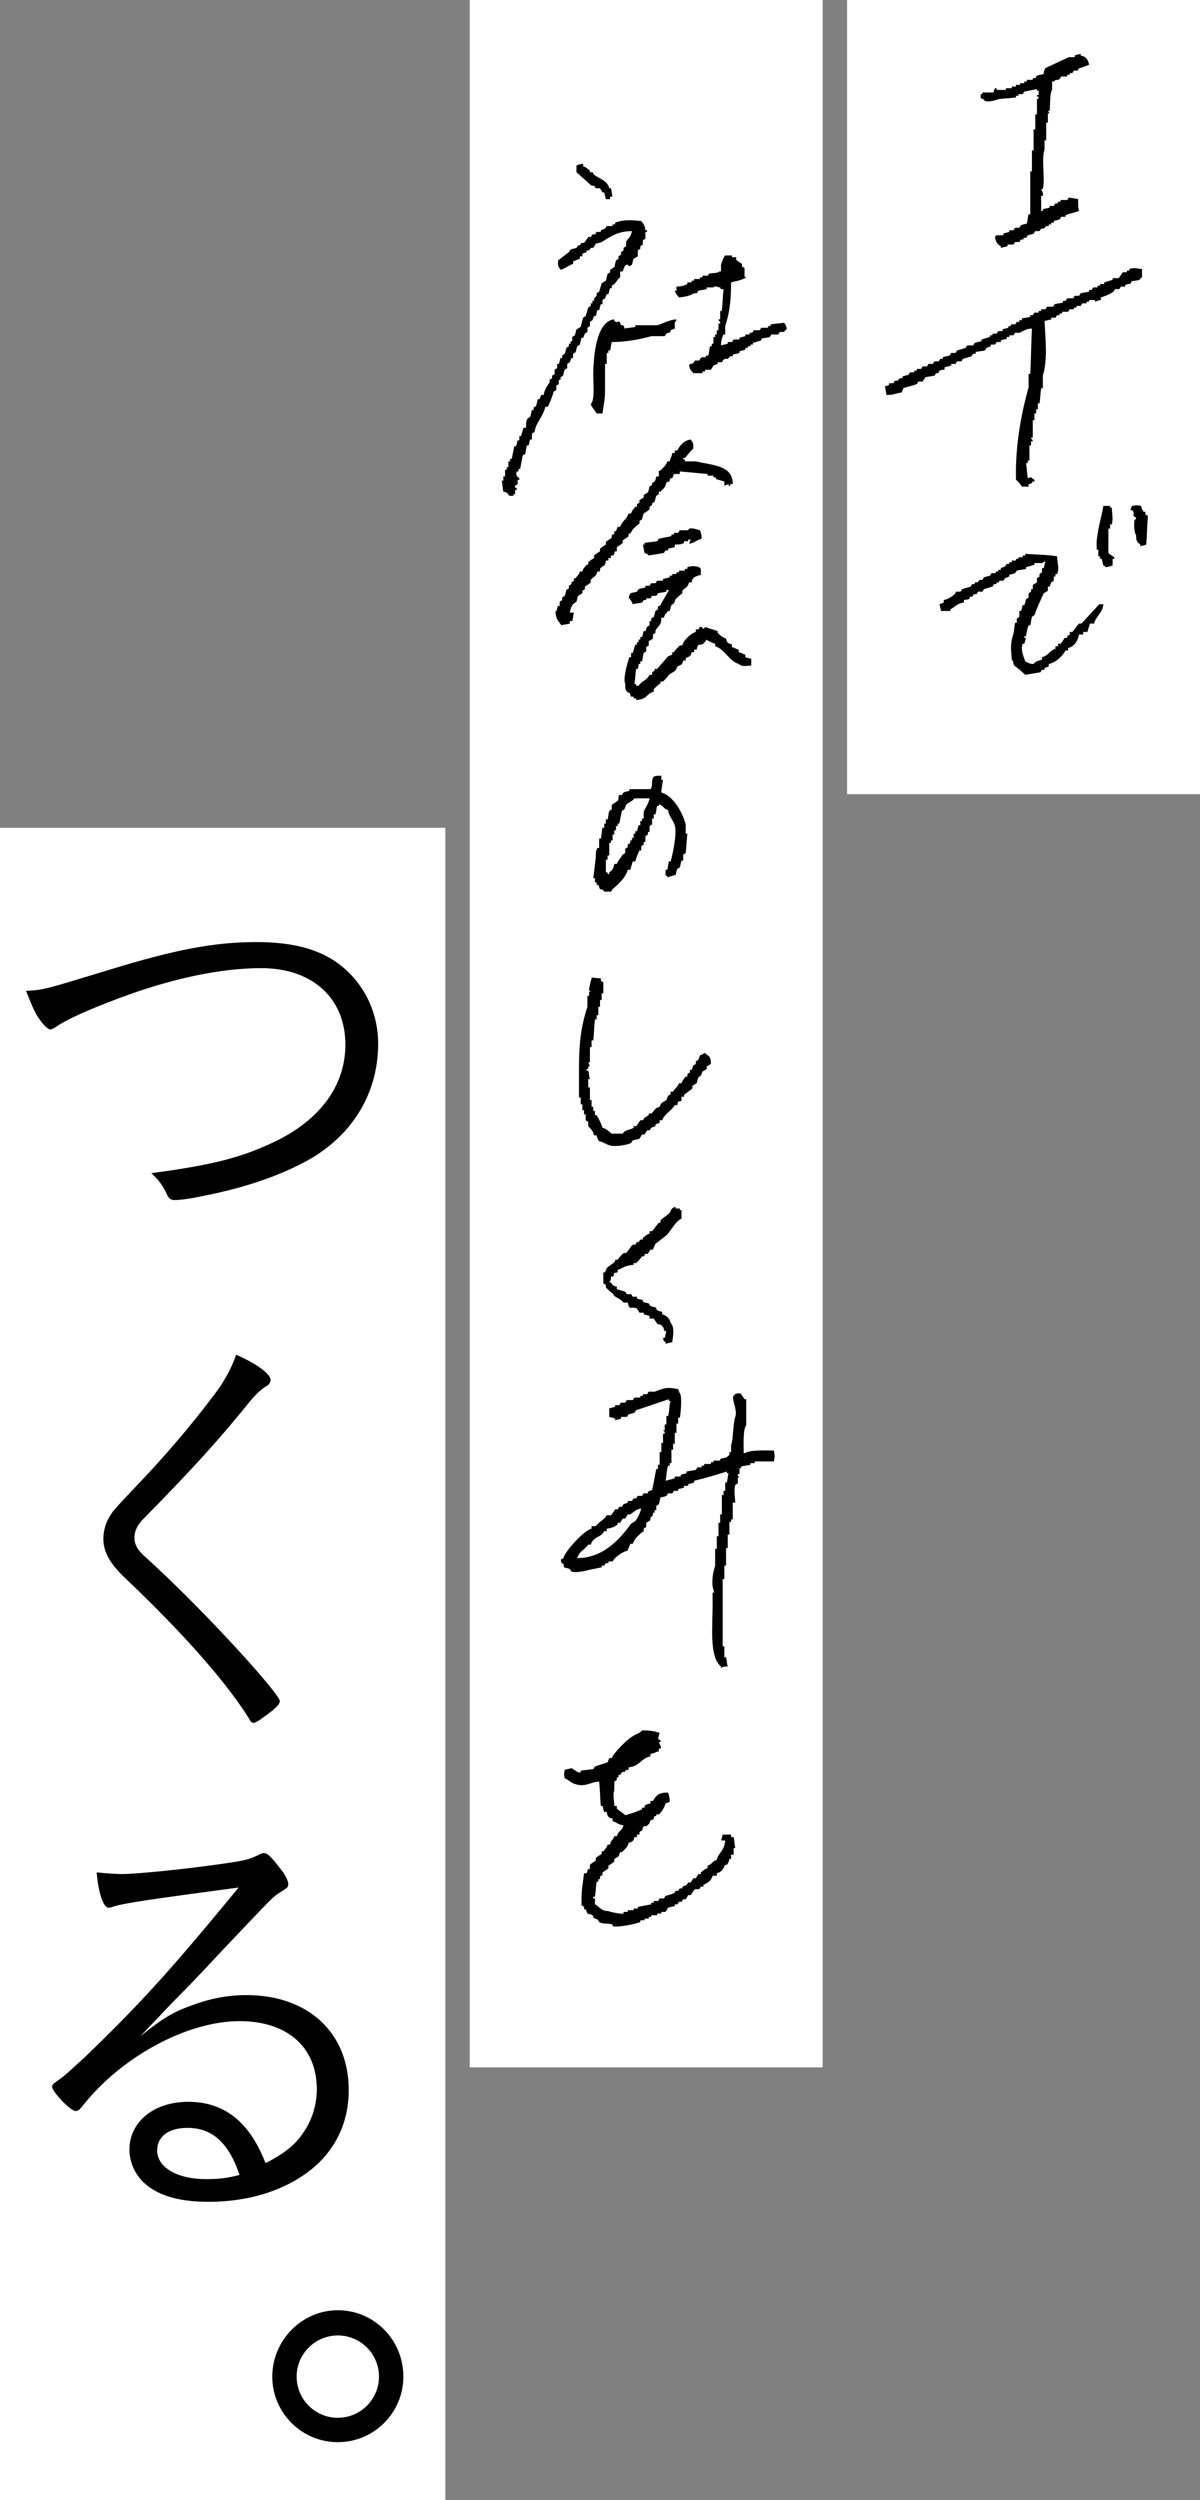
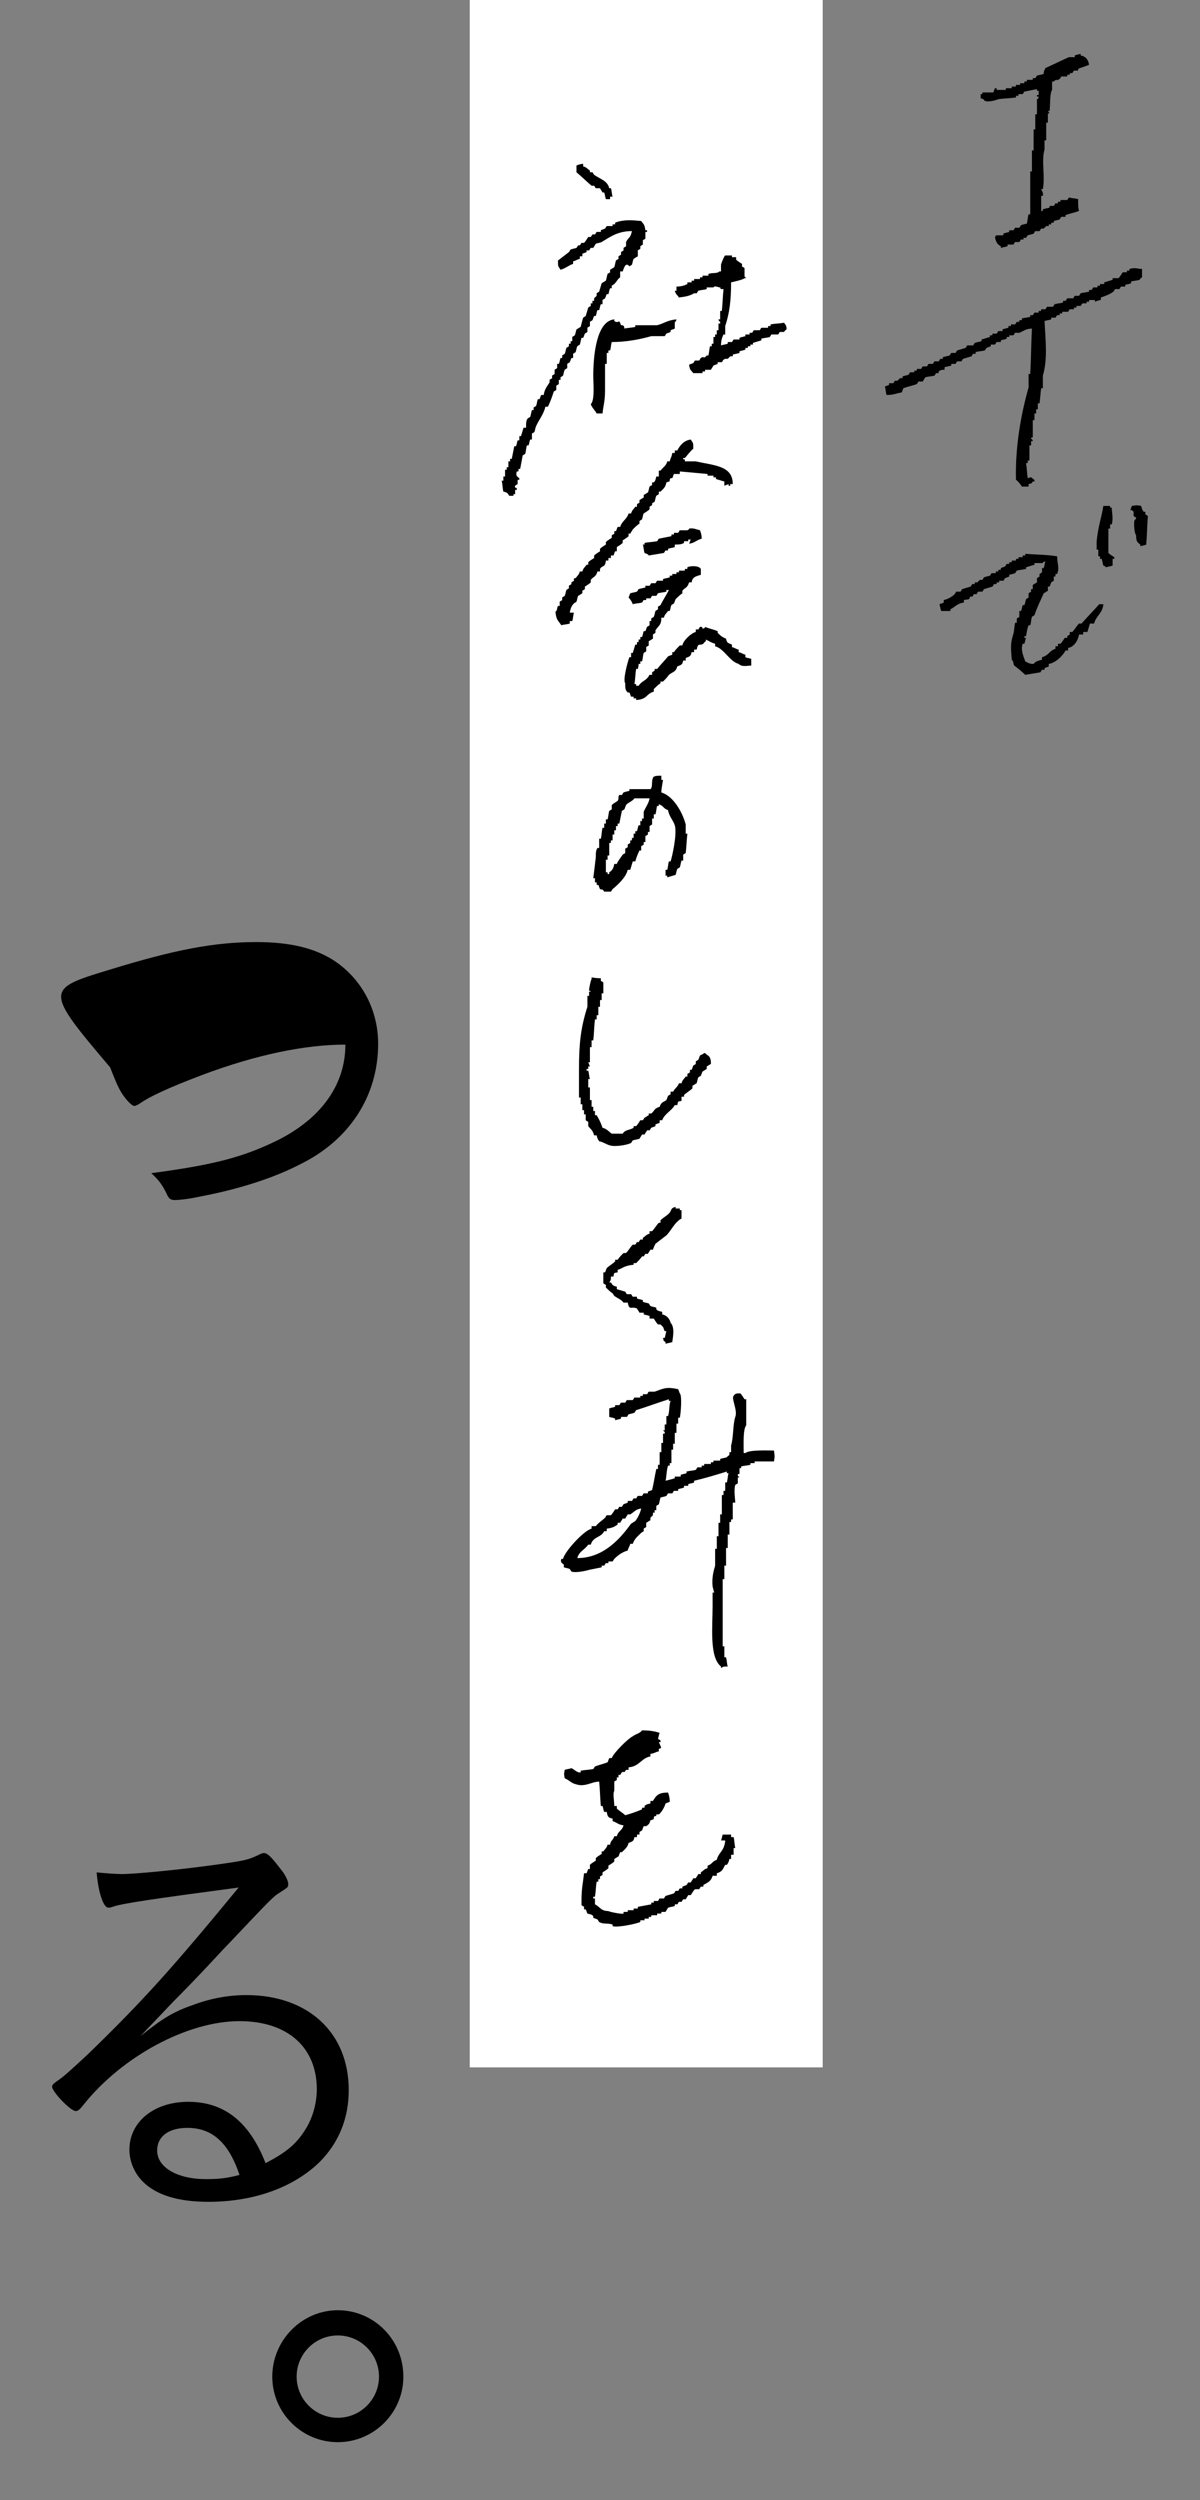
<svg xmlns="http://www.w3.org/2000/svg" version="1.1" id="レイヤー_1" x="0px" y="0px" viewBox="0 0 142.8 297.5" style="enable-background:new 0 0 142.8 297.5;" xml:space="preserve">
  <rect x="0" y="0" width="142.8" height="297.5" fill="#808080" stroke="none" />
  <style type="text/css">
	.st0{fill:#FFFFFF;}
	.st1{fill-rule:evenodd;clip-rule:evenodd;}
</style>
-   <rect id="長方形_153" y="98.5" class="st0" width="53" height="199" />
  <rect id="長方形_153_00000141416339765860614380000014846530044804501437_" x="55.9" class="st0" width="42" height="246" />
-   <rect id="長方形_153_00000049902244191324476050000017783198338855655604_" x="100.8" class="st0" width="42" height="94.5" />
  <g>
-     <path d="M13,115.4c7.8-2.4,12.5-3.3,17.5-3.3c4,0,7,0.7,9.4,2.3c3.2,2.2,5.1,5.8,5.1,9.8c0,6.2-3.4,11.5-9.4,14.4   c-3.3,1.7-7.6,3-11.9,3.8c-1.3,0.3-2.6,0.4-2.9,0.4c-0.5,0-0.7-0.2-0.9-0.6c-0.5-1.1-1-1.8-1.9-2.6c7.5-1,10.9-1.9,15-3.9   c5.2-2.6,8.1-6.6,8.1-11.4c0-5.5-3.9-9.1-10-9.1c-4.8,0-10.6,1.2-17,3.6c-3.7,1.4-6.2,2.5-7.6,3.5c-0.2,0.1-0.4,0.2-0.5,0.2   c-0.3,0-0.9-0.6-1.5-1.5c-0.5-0.8-0.8-1.6-1.4-3.1C5.3,117.8,5.4,117.7,13,115.4z" />
-     <path d="M32.2,164.2c0,0.3-0.2,0.6-0.6,0.8c-0.6,0.4-1.1,0.8-2.3,2.3c-3.5,4.3-6.5,7.6-12.2,13.4c-0.8,0.8-1.1,1.5-1.1,2.3   c0,0.7,0.3,1.3,1,2c4,3.6,8.5,8.2,12.2,12.3c2.7,3,4.1,4.8,4.1,5.1c0,0.4-0.6,1-1.9,1.9c-0.5,0.4-1,0.7-1.2,0.7s-0.4-0.1-0.5-0.4   c-2.6-4.2-7.6-10-15.1-17.1c-1.6-1.6-2.3-2.9-2.3-4.4c0-1,0.3-2,0.9-2.9c0.4-0.6,0.4-0.6,3.9-4.3c3.6-3.8,7-8,9.1-10.9   c0.8-1.3,1.3-2.1,1.9-3.8C30.6,162.3,32.2,163.5,32.2,164.2z" />
+     <path d="M13,115.4c7.8-2.4,12.5-3.3,17.5-3.3c4,0,7,0.7,9.4,2.3c3.2,2.2,5.1,5.8,5.1,9.8c0,6.2-3.4,11.5-9.4,14.4   c-3.3,1.7-7.6,3-11.9,3.8c-1.3,0.3-2.6,0.4-2.9,0.4c-0.5,0-0.7-0.2-0.9-0.6c-0.5-1.1-1-1.8-1.9-2.6c7.5-1,10.9-1.9,15-3.9   c5.2-2.6,8.1-6.6,8.1-11.4c-4.8,0-10.6,1.2-17,3.6c-3.7,1.4-6.2,2.5-7.6,3.5c-0.2,0.1-0.4,0.2-0.5,0.2   c-0.3,0-0.9-0.6-1.5-1.5c-0.5-0.8-0.8-1.6-1.4-3.1C5.3,117.8,5.4,117.7,13,115.4z" />
    <path d="M14.5,223c1.5,0,6.9-0.5,11.8-1.2c2.8-0.4,3.2-0.5,4.3-1c0.4-0.2,0.6-0.3,0.8-0.3c0.5,0,1,0.6,2.3,2.3   c0.4,0.6,0.6,1.1,0.6,1.4c0,0.4-0.1,0.4-1,1c-0.8,0.5-0.8,0.5-6.1,6.1c-0.9,0.9-3.2,3.5-6.6,6.9c-1.8,1.9-2.1,2.2-3.9,4.1   c2.6-2.1,3.9-2.9,6.2-3.7c2.1-0.8,4.3-1.2,6.4-1.2c7.4,0,12.2,4.5,12.2,11.3c0,3.4-1.2,6.3-3.5,8.6c-3.1,3-7.8,4.7-13.2,4.7   c-3.6,0-6.2-0.8-7.8-2.4c-1-1-1.6-2.4-1.6-3.8c0-3.3,2.9-5.7,7-5.7c4.3,0,7.3,2.4,9.2,7.3c2.5-1.3,3.7-2.3,4.8-4.1   c0.8-1.3,1.3-3,1.3-4.7c0-5-3.5-8.1-9.2-8.1c-6.2,0-14,4.2-18.6,10c-0.4,0.5-0.6,0.7-0.9,0.7c-0.6,0-2.8-2.3-2.8-2.9   c0-0.2,0.2-0.4,0.5-0.6c1-0.7,1.2-0.9,3.7-3.2c6.7-6.5,10.1-10.3,18-19.9c-10.5,1.4-13.9,1.9-15,2.3c-0.3,0.1-0.4,0.1-0.5,0.1   c-0.6,0-1.2-1.8-1.4-4.2C12.5,222.9,13.8,223,14.5,223z M22.3,253.2c-2.2,0-3.6,1-3.6,2.7c0,2,2.4,3.4,5.8,3.4c1.5,0,2.5-0.1,4-0.5   C27.2,254.9,25.2,253.2,22.3,253.2z" />
    <path d="M48,282.8c0,4.3-3.5,7.8-7.8,7.8c-4.3,0-7.8-3.5-7.8-7.8c0-4.3,3.5-7.9,7.8-7.9C44.5,274.9,48,278.4,48,282.8z M35.3,282.8   c0,2.7,2.2,4.9,4.9,4.9c2.7,0,4.9-2.2,4.9-4.9c0-2.7-2.2-4.9-4.9-4.9C37.5,277.9,35.3,280.1,35.3,282.8z" />
  </g>
  <path class="st1" d="M128.4,25.1c-0.5,0.2-1.1,0.3-1.6,0.5c0,0.1,0,0.1,0,0.2c-0.2,0-0.3,0-0.5,0c-0.1,0.1-0.1,0.2-0.2,0.3  c-0.2,0.1-0.4,0.1-0.7,0.2c0,0.1,0,0.1,0,0.2c-0.1,0-0.2,0-0.3,0c0,0.1,0,0.1,0,0.2c-0.1,0-0.2,0-0.3,0c0,0.1,0,0.1,0,0.2  c-0.1,0-0.2,0-0.3,0l-0.3,0.3c-0.1,0-0.2,0-0.3,0c-0.1,0.1-0.1,0.2-0.2,0.3c-0.2,0-0.3,0-0.5,0c-0.1,0.1-0.1,0.2-0.2,0.3  c-0.2,0.1-0.4,0.1-0.7,0.2c-0.1,0.1-0.1,0.2-0.2,0.3c-0.1,0-0.2,0-0.3,0c0,0.1,0,0.1,0,0.2c-0.1,0-0.2,0-0.3,0  c-0.1,0.1-0.1,0.2-0.2,0.3c-0.2,0-0.3,0-0.5,0c-0.1,0.1-0.1,0.2-0.2,0.3c-0.2,0-0.4,0-0.7,0c0,0.1,0,0.1,0,0.2  c-0.3,0.1-0.5,0.1-0.8,0.2c0-0.1,0-0.1,0-0.2c-0.4-0.2-0.6-0.5-0.7-1.1c0.2-0.1-0.1-0.1,0.2-0.2c0.3,0,0.5,0,0.8,0  c0-0.1,0-0.1,0-0.2c0.2-0.1,0.4-0.1,0.7-0.2c0-0.1,0-0.1,0-0.2c0.2,0,0.3,0,0.5,0c0.1-0.1,0.1-0.2,0.2-0.3c0.2,0,0.3,0,0.5,0  c0.1-0.1,0.1-0.2,0.2-0.3c0.2-0.1,0.4-0.1,0.7-0.2c0.1-0.4,0.1-0.8,0.2-1.1c0.1,0,0.1,0,0.2,0c0-1.7,0-3.4,0-5.1c0.1,0,0.1,0,0.2,0  c0-0.8,0-1.6,0-2.5c0.1,0,0.1,0,0.2,0c0-0.8,0-1.6,0-2.5c0.1,0,0.1,0,0.2,0c0-0.6,0-1.2,0-1.8c0.1,0,0.1,0,0.2,0c0-0.6,0-1.2,0-1.8  c0,0,0.2,0,0.2-0.3c-0.1,0-0.1,0-0.2,0c0-0.1,0-0.1,0-0.2c0.1,0,0.1,0,0.2,0c0-0.2,0-0.3,0-0.5c-0.1,0-0.1,0-0.2,0  c0-0.1,0-0.1,0-0.2c-0.5,0.1-1,0.2-1.5,0.3c-0.1,0.1-0.1,0.2-0.2,0.3c-0.2,0-0.3,0-0.5,0c0,0.1,0,0.1,0,0.2c-0.1,0-0.2,0-0.3,0  c0,0.1,0,0.1,0,0.2c-0.7,0.1-1.4,0.1-2.1,0.2c-0.2,0.1-1.2,0.4-1.6,0.2c-0.1,0,0-0.2-0.5-0.3c0-0.2,0-0.3,0-0.5c0.1,0,0.1,0,0.2,0  c0-0.1,0-0.1,0-0.2c0.4,0,0.9,0,1.3,0c0.1-0.2,0.1-0.3,0.2-0.5c0.1,0,0.1,0,0.2,0c0,0.1,0,0.1,0,0.2c0.4,0,0.8,0,1.1,0  c0-0.1,0-0.1,0-0.2c0.2,0,0.4,0,0.7,0c0-0.1,0-0.1,0-0.2c0.2,0,0.3,0,0.5,0c0-0.1,0-0.1,0-0.2c0.2,0,0.3,0,0.5,0c0-0.1,0-0.1,0-0.2  c0.2,0,0.3,0,0.5,0c0-0.1,0-0.1,0-0.2c0.1,0,0.2,0,0.3,0c0-0.1,0-0.1,0-0.2c0.2,0,0.4,0,0.7,0c0-0.1,0-0.1,0-0.2c0.1,0,0.2,0,0.3,0  c0.1-0.1,0.1-0.2,0.2-0.3c0.3-0.1,0.5-0.1,0.8-0.2c0-0.4,0.1-0.4,0.2-0.7c0.9-0.4,1.9-0.9,2.8-1.3c0.2,0,0.4,0,0.7,0  c0-0.1,0-0.1,0-0.2c0.2-0.1,0.4-0.1,0.7-0.2c0,0.1,0,0.1,0,0.2c0.6,0.1,0.9,0.5,1,1.1c-0.4,0.2-0.9,0.3-1.3,0.5c0,0.1,0,0.1,0,0.2  c-0.2,0-0.3,0-0.5,0c-0.1,0.1-0.1,0.2-0.2,0.3c-0.1,0-0.2,0-0.3,0c0,0.1,0,0.1,0,0.2c-0.1,0-0.2,0-0.3,0c0,0.1,0,0.1,0,0.2  c-0.2,0-0.4,0-0.7,0c-0.1,0.1-0.1,0.2-0.2,0.3c-0.5,0.3-0.3-0.1-0.7,0.3c-0.1,0-0.1,0-0.2,0c0,0.3,0,0.7,0,1  c-0.3,0.4-0.2,1.8-0.3,2.5c-0.1,0-0.1,0-0.2,0c0.1,0.1,0.1,0.2,0.2,0.3c-0.1,0-0.1,0-0.2,0c0,0.4,0,0.8,0,1.1c-0.1,0-0.1,0-0.2,0  c0,0.7,0,1.4,0,2.1c-0.1,0-0.1,0-0.2,0c0,0.4,0,0.8,0,1.1c-0.4,1.3,0.1,3.2-0.2,4.7c-0.1,0-0.1,0-0.2,0c0,0.1,0.3,0.4,0.2,0.8  c-0.1,0-0.1,0-0.2,0c0,0.6,0,1.2,0,1.8c0.1,0,0.1,0,0.2,0c0-0.1,0-0.1,0-0.2c0.3-0.1,0.5-0.1,0.8-0.2c0-0.1,0-0.1,0-0.2  c0.2,0,0.3,0,0.5,0c0.1-0.1,0.1-0.2,0.2-0.3c0.1,0,0.2,0,0.3,0c0-0.1,0-0.1,0-0.2c0.1,0,0.2,0,0.3,0c0-0.1,0-0.1,0-0.2  c0.3,0,0.5,0,0.8,0c0.1-0.1,0.1-0.2,0.2-0.3c0.4,0.1,0.8,0.1,1.1,0.2C128.3,24.7,128.3,24.6,128.4,25.1z M135.9,32c0,0.3,0,0.7,0,1  c-0.2,0.1-0.3,0.3-0.3,0.3c-0.3,0.1-0.7,0.1-1,0.2c0,0.1,0,0.1,0,0.2c-0.2,0.1-0.4,0.1-0.7,0.2c0,0.1,0,0.1,0,0.2  c-0.2,0-0.3,0-0.5,0c-0.1,0.1-0.1,0.2-0.2,0.3c-0.2,0-0.3,0-0.5,0c-0.1,0.1-0.1,0.2-0.2,0.3c-0.4,0.3-0.9,0.5-1.5,0.7  c0,0.1,0,0.2,0,0.3c-0.2,0-0.7,0.2-0.7,0.2c0-0.1,0-0.1,0-0.2c-0.2,0-0.4,0-0.7,0c0,0.1,0,0.1,0,0.2c-0.1,0-0.2,0-0.3,0  c0,0.1,0,0.1,0,0.2c-0.2,0-0.3,0-0.5,0c-0.1,0.1-0.1,0.2-0.2,0.3c-0.2,0-0.3,0-0.5,0c0,0.1,0,0.1,0,0.2c-0.1,0-0.2,0-0.3,0  c0,0.1,0,0.1,0,0.2c-0.2,0-0.3,0-0.5,0c-0.1,0.1-0.1,0.2-0.2,0.3c-0.2,0-0.4,0-0.7,0c0,0.1,0,0.1,0,0.2c-0.1,0-0.2,0-0.3,0  c0,0.1,0,0.1,0,0.2c-0.1,0-0.2,0-0.3,0c-0.1,0.1-0.1,0.2-0.2,0.3c-0.2,0-0.3,0-0.5,0c0,0.1,0,0.1,0,0.2c-0.3,0.1-0.5,0.1-0.8,0.2  c0.1,2.2,0.4,4.5-0.2,6.5c0,0.5,0,1,0,1.5c-0.1,0-0.1,0-0.2,0c-0.1,0.6-0.1,1.2-0.2,1.8c-0.1,0-0.1,0-0.2,0c0,0.2,0,0.4,0,0.7  c-0.1,0-0.1,0-0.2,0c0,0.2,0,0.3,0,0.5c-0.1,0-0.1,0-0.2,0c0,0.3,0,0.5,0,0.8c-0.1,0-0.1,0-0.2,0c0,0.7,0,1.3,0,2  c-0.1,0.2-0.2-0.1-0.2,0.2c0,0,0.2,0.1,0.2,0.3c-0.1,0-0.1,0-0.2,0c0,0.2,0,0.3,0,0.5c-0.1,0-0.1,0-0.2,0c0,0.6,0,1.2,0,1.8  c-0.1,0-0.1,0-0.2,0c0,0.1,0,0.2,0,0.3c-0.1,0-0.1,0-0.2,0c0.1,0.6,0.1,1.2,0.2,1.8c0.6-0.2,0.3-0.1,0.8,0.2c0,0.1,0,0.1,0,0.2  c-0.1,0-0.1,0-0.2,0c-0.2,0.3-0.1,0.2-0.5,0.3c0,0.1,0,0.2,0,0.3c-0.3,0-0.5,0-0.8,0c-0.1-0.2-0.5-0.7-0.7-0.8  c-0.1-4,0.6-7.8,1.5-11c0-0.5,0-1.1,0-1.6c0.1,0,0.1,0,0.2,0c0.1-1.8,0.1-3.6,0.2-5.4c-0.7,0-1,0.3-1.5,0.5c-0.2,0-0.3,0-0.5,0  c-0.1,0.1-0.1,0.2-0.2,0.3c-0.2,0-0.3,0-0.5,0c0,0.1,0,0.1,0,0.2c-0.1,0-0.2,0-0.3,0c0,0.1,0,0.1,0,0.2c-0.2,0.1-0.4,0.1-0.7,0.2  c0,0.1,0,0.1,0,0.2c-0.2,0-0.3,0-0.5,0c-0.1,0.1-0.1,0.2-0.2,0.3c-0.2,0-0.3,0-0.5,0c0,0.1,0,0.1,0,0.2c-0.2,0.1-0.3,0.1-0.5,0.2  c-0.1,0.1-0.1,0.2-0.2,0.3c-0.4,0.1-0.8,0.1-1.1,0.2c0,0.1,0,0.1,0,0.2c-0.1,0-0.2,0-0.3,0c-0.1,0.1-0.1,0.2-0.2,0.3  c-0.3,0.1-0.7,0.2-1,0.3c-0.1,0.1-0.1,0.2-0.2,0.3c-0.2,0-0.3,0-0.5,0c-0.1,0.1-0.1,0.2-0.2,0.3c-0.2,0-0.3,0-0.5,0  c0,0.1,0,0.1,0,0.2c-0.3,0.1-0.5,0.1-0.8,0.2c0,0.1,0,0.2,0,0.3c-0.4,0-0.4,0-0.7,0.2c0,0.1,0,0.1,0,0.2c-0.1,0-0.2,0-0.3,0  c-0.1,0.1-0.1,0.2-0.2,0.3c-0.4,0.1-0.8,0.1-1.1,0.2c-0.1,0.2-0.2,0.3-0.3,0.5c-0.2,0-0.3,0-0.5,0c-0.1,0.1-0.1,0.2-0.2,0.3  c-0.5,0.2-1.1,0.3-1.6,0.5c-0.1,0.2-0.1,0.3-0.2,0.5c-0.7,0.1-0.9,0.3-1.8,0.3c-0.1-0.3-0.1-0.7-0.2-1c0.2-0.1,0.3-0.1,0.5-0.2  c0-0.1,0-0.1,0-0.2c0.2,0,0.3,0,0.5,0c0.1-0.1,0.1-0.2,0.2-0.3c0.1,0,0.2,0,0.3,0l0.3-0.3c0.1,0,0.2,0,0.3,0c0-0.1,0-0.1,0-0.2  c0.2-0.1,0.4-0.1,0.7-0.2c0.1-0.1,0.1-0.2,0.2-0.3c0.2,0,0.3,0,0.5,0c0-0.1,0-0.1,0-0.2c0.1,0,0.2,0,0.3,0c0-0.1,0-0.1,0-0.2  c0.2,0,0.3,0,0.5,0c0.1-0.1,0.1-0.2,0.2-0.3c0.2,0,0.3,0,0.5,0c0.1-0.1,0.1-0.2,0.2-0.3c0.2,0,0.3,0,0.5,0c0.1-0.1,0.1-0.2,0.2-0.3  c0.2,0,0.3,0,0.5,0c0.1-0.1,0.1-0.2,0.2-0.3c0.1,0,0.2,0,0.3,0c0-0.1,0-0.1,0-0.2c0.3-0.1,0.5-0.1,0.8-0.2c0.1-0.1,0.1-0.2,0.2-0.3  c0.2,0,0.3,0,0.5,0c0.1-0.1,0.1-0.2,0.2-0.3c0.3-0.1,0.7-0.2,1-0.3c0.1-0.1,0.1-0.2,0.2-0.3c0.2,0,0.4,0,0.7,0  c0.1-0.1,0.1-0.2,0.2-0.3c0.3-0.1,0.5-0.1,0.8-0.2c0-0.1,0-0.1,0-0.2c0.3-0.1,0.7-0.2,1-0.3c0-0.1,0-0.1,0-0.2c0.1,0,0.2,0,0.3,0  c0-0.1,0-0.1,0-0.2c0.2,0,0.3,0,0.5,0c0.1-0.1,0.1-0.2,0.2-0.3c0.2,0,0.3,0,0.5,0c0-0.1,0-0.1,0-0.2c0.2-0.1,0.4-0.1,0.7-0.2  c0-0.1,0-0.1,0-0.2c0.1,0,0.2,0,0.3,0c0-0.1,0-0.1,0-0.2c0.2,0,0.3,0,0.5,0c0.1-0.1,0.1-0.2,0.2-0.3c0.1,0,0.2,0,0.3,0  c0-0.1,0-0.1,0-0.2c0.1,0,0.2,0,0.3,0c0-0.1,0-0.1,0-0.2c0.3-0.1,0.7-0.1,1-0.2c0-0.1,0-0.1,0-0.2c0.1,0,0.2,0,0.3,0  c0.1-0.1,0.1-0.2,0.2-0.3c0.2,0,0.3,0,0.5,0c0-0.1,0-0.1,0-0.2c0.1,0,0.2,0,0.3,0c0-0.1,0-0.1,0-0.2c0.2,0,0.3,0,0.5,0  c0.1-0.1,0.1-0.2,0.2-0.3c0.2,0,0.4,0,0.7,0c0.1-0.1,0.1-0.2,0.2-0.3c0.3-0.1,0.7-0.1,1-0.2c0-0.1,0-0.1,0-0.2c0.1,0,0.2,0,0.3,0  c0.1-0.1,0.1-0.2,0.2-0.3c0.2,0,0.4,0,0.7,0c0.1-0.1,0.1-0.2,0.2-0.3c0.2,0,0.3,0,0.5,0c0.1-0.1,0.1-0.2,0.2-0.3  c0.3-0.1,0.7-0.1,1-0.2c0-0.1,0-0.1,0-0.2c0.1,0,0.2,0,0.3,0c0.1-0.1,0.1-0.2,0.2-0.3c0.2,0,0.3,0,0.5,0c0-0.1,0-0.1,0-0.2  c0.1,0,0.2,0,0.3,0c0-0.1,0-0.1,0-0.2c0.2,0,0.3,0,0.5,0c0-0.1,0-0.1,0-0.2c0.3-0.1,0.7-0.2,1-0.3c0-0.1,0-0.1,0-0.2  c0.2,0,0.4,0,0.7,0c0.2-0.2,0.3-0.4,0.5-0.7c0.2,0,0.3,0,0.5,0c0-0.1,0-0.1,0-0.2c0.1,0,0.2,0,0.3,0c0-0.1,0-0.1,0-0.2  C135.2,31.8,135.3,32,135.9,32z M135.8,60.2c0.1,0.4,0.1,0.4,0.3,0.7c0.1,0,0.1,0,0.2,0c0,0.1,0,0.2,0,0.3c0.1,0.1,0.2,0.1,0.3,0.2  c-0.1,1.1-0.1,2.3-0.2,3.4c-0.2,0.1-0.4,0.1-0.7,0.2c0-0.1,0-0.1,0-0.2c-0.4-0.3-0.5-0.4-0.5-1.1c-0.2-0.2-0.3-1.3-0.2-1.8  c0,0,0.2-0.1,0.2-0.3c-0.1-0.1-0.2-0.1-0.3-0.2c0-0.2,0-0.3,0-0.5l-0.2-0.2c-0.1,0-0.1,0-0.2,0c0.1-0.2,0.1-0.3,0.2-0.5  C135.4,60.1,135.2,60.1,135.8,60.2z M131.3,60.2c0.3,0,0.5,0,0.8,0c0,0.1,0,0.1,0,0.2c0.1,0,0.1,0,0.2,0c0,0.5,0.2,1.3,0,2  c-0.1,0-0.1,0-0.2,0c0,0.2,0,0.3,0,0.5c-0.1,0-0.1,0-0.2,0c0,1,0,2,0,2.9c0.2,0.2,0.4,0.3,0.7,0.5c0,0.1,0,0.1,0,0.2  c-0.1,0-0.1,0-0.2,0c0,0.3,0,0.5,0,0.8c-0.3,0.1-0.4,0.1-0.8,0.2c-0.2-0.2,0-0.1-0.3-0.2c-0.1-0.3-0.1-0.5-0.2-0.8  c-0.1,0-0.1,0-0.2,0c0-0.1,0-0.2,0-0.3c-0.1,0-0.1,0-0.2,0c0-0.3,0-0.5,0-0.8c-0.1,0-0.1,0-0.2,0c0-0.3,0-0.7,0-1  C130.7,62.5,131.1,61.5,131.3,60.2z M125.8,66.2c0,0.8,0.3,1.4,0,2.1c-0.1,0-0.1,0-0.2,0c0,0.1,0,0.2,0,0.3c-0.1,0-0.1,0-0.2,0  c0,0.2,0,0.3,0,0.5c-0.1,0.1-0.2,0.1-0.3,0.2c-0.1,0.2-0.1,0.3-0.2,0.5c-0.1,0-0.1,0-0.2,0c0,0.2,0,0.3,0,0.5  c-0.2,0.1-0.3,0.2-0.5,0.3c-0.4,0.9-0.8,1.7-1.1,2.6c-0.1,0.1-0.2,0.1-0.3,0.2c-0.1,0.3-0.1,0.7-0.2,1c-0.1,0-0.1,0-0.2,0  c-0.2,0.5-0.2,0.8-0.3,1.3c-0.1,0-0.1,0-0.2,0c0,0.1,0,0.1,0,0.2c0.1,0,0.1,0,0.2,0c-0.1,0.2-0.1,0.4-0.2,0.7c-0.1,0-0.1,0-0.2,0  c-0.3,0.8,0.2,1.7,0.3,2.1c0.4,0.2,0.5,0.3,1,0.3c0.2-0.3,0.6-0.4,1-0.5c0-0.1,0-0.2,0-0.3c0.8-0.2,0.9-0.8,1.6-1c0-0.1,0-0.2,0-0.3  c0.1,0,0.2,0,0.3,0c0-0.1,0-0.2,0-0.3c0.1,0,0.2,0,0.3,0c0.2-0.2,0.3-0.4,0.5-0.7c0.1,0,0.2,0,0.3,0c0-0.1,0-0.1,0-0.2  c0.1-0.1,0.2-0.1,0.3-0.2c0-0.1,0-0.2,0-0.3c0.1,0,0.2,0,0.3,0c0.3-0.3,0.5-0.7,0.8-1c0.1,0,0.2,0,0.3,0c0.7-0.8,1.4-1.5,2.1-2.3  c0.2,0,0.3,0,0.5,0c-0.1,1.1-0.9,1.4-1.1,2.3c-0.2,0-0.3,0-0.5,0c-0.1,0.3-0.2,0.7-0.3,1c-0.2,0-0.3,0-0.5,0c0,0.1,0,0.2,0,0.3  c-0.2,0-0.3,0-0.5,0c-0.1,0.7-0.6,1.5-1.3,1.6c0,0.1,0,0.2,0,0.3c-0.1,0-0.2,0-0.3,0c-0.3,0.6-1.2,1.5-2,1.6c0,0.1,0,0.2,0,0.3  c-0.2,0.1-0.3,0.1-0.5,0.2c0,0.1,0,0.1,0,0.2c-0.1,0-0.2,0-0.3,0c-0.1,0.1-0.1,0.2-0.2,0.3c-0.6,0.1-1.2,0.2-1.8,0.3  c-0.4-0.4-0.9-0.8-1.3-1.1c-0.2-0.3,0-0.4-0.3-0.7c-0.1-1.3-0.2-1.9,0.2-3.1c0.1-0.4,0.1-0.9,0.2-1.3c0.1,0,0.1,0,0.2,0  c0-0.2,0-0.3,0-0.5c0.1-0.1,0.2-0.1,0.3-0.2c0-0.2,0-0.4,0-0.7c0.1,0,0.1,0,0.2,0c0.1-0.2,0.1-0.4,0.2-0.7c0.1,0,0.1,0,0.2,0  c0.1-0.2,0.1-0.4,0.2-0.7c0.1-0.1,0.2-0.1,0.3-0.2c0-0.2,0-0.3,0-0.5c0.1-0.1,0.2-0.1,0.3-0.2c0-0.1,0-0.2,0-0.3c0.1,0,0.1,0,0.2,0  c0-0.2,0-0.3,0-0.5c0.2-0.1,0.3-0.2,0.5-0.3c0-0.2,0-0.3,0-0.5c0.1-0.1,0.2-0.1,0.3-0.2c0-0.1,0-0.2,0-0.3c0.1-0.1,0.2-0.1,0.3-0.2  c0-0.2,0-0.3,0-0.5c0.1,0,0.1,0,0.2,0c0.1-0.3,0.1-0.5,0.2-0.8c-0.4,0.1-0.3,0.2-0.3,0.2c-0.3,0-0.7,0-1,0c0,0.1,0,0.1,0,0.2  c-0.3,0.1-0.7,0.2-1,0.3c0,0.1,0,0.1,0,0.2c-0.4,0.1-0.8,0.1-1.1,0.2c-0.1,0.1-0.1,0.2-0.2,0.3c-0.2,0.1-0.4,0.1-0.7,0.2  c0,0.1,0,0.1,0,0.2c-0.2,0.1-0.3,0.1-0.5,0.2c-0.1,0.1-0.1,0.2-0.2,0.3c-0.2,0-0.3,0-0.5,0c0,0.1,0,0.1,0,0.2c-0.1,0-0.2,0-0.3,0  c0,0.1,0,0.1,0,0.2c-0.1,0-0.2,0-0.3,0c-0.1,0.1-0.1,0.2-0.2,0.3c-0.3,0.1-0.7,0.2-1,0.3c-0.1,0.1-0.1,0.2-0.2,0.3  c-0.2,0-0.3,0-0.5,0c-0.1,0.1-0.1,0.2-0.2,0.3c-0.1,0-0.2,0-0.3,0c-0.1,0.1-0.1,0.2-0.2,0.3c-0.1,0-0.2,0-0.3,0c0,0.1,0,0.1,0,0.2  c-0.2,0.2-0.3,0.1-0.7,0.2c0,0.1,0,0.2,0,0.3c-0.8,0.1-1,0.5-1.6,0.8c0,0.1,0,0.1,0,0.2c-0.4,0-0.8,0-1.1,0  c-0.1-0.3-0.1-0.4-0.2-0.8c0.2-0.1,0.3-0.1,0.5-0.2c0-0.1,0-0.2,0-0.3c0.5-0.1,1-0.4,1.3-0.7c0.1-0.1,0.1-0.2,0.2-0.3  c0.2,0,0.3,0,0.5,0c0.1-0.1,0.1-0.2,0.2-0.3c0.3-0.1,0.7-0.2,1-0.3c0.1-0.1,0.1-0.2,0.2-0.3c0.1,0,0.2,0,0.3,0c0-0.1,0-0.1,0-0.2  c0.1,0,0.2,0,0.3,0l0.3-0.3c0.1,0,0.2,0,0.3,0c0.1-0.1,0.1-0.2,0.2-0.3c0.2-0.1,0.4-0.1,0.7-0.2c0.1-0.1,0.1-0.2,0.2-0.3  c0.2,0,0.3,0,0.5,0c0-0.1,0-0.1,0-0.2c0.1,0,0.2,0,0.3,0c0-0.1,0-0.1,0-0.2c0.1,0,0.2,0,0.3,0c0-0.1,0-0.1,0-0.2  c0.2-0.1,0.3-0.1,0.5-0.2c0.1-0.1,0.1-0.2,0.2-0.3c0.1,0,0.2,0,0.3,0c0-0.1,0-0.1,0-0.2c0.1,0,0.2,0,0.3,0c0-0.1,0-0.1,0-0.2  c0.2,0,0.3,0,0.5,0c0-0.1,0-0.1,0-0.2c0.1,0,0.2,0,0.3,0c0-0.1,0-0.1,0-0.2c0.2,0,0.3,0,0.5,0c0-0.1,0-0.1,0-0.2c0.1,0,0.2,0,0.3,0  c0-0.1,0-0.1,0-0.2C123.2,66,124.7,66,125.8,66.2z M69.4,19.5c0,0.1,0,0.2,0,0.3c0.4,0.1,0.5,0.3,0.8,0.5c0,0.1,0,0.1,0,0.2  c0.1,0,0.2,0,0.3,0c0.1,0.1,0.1,0.2,0.2,0.3c0.7,0.5,1.6,0.7,1.8,1.6c0.1,0,0.1,0,0.2,0c0.1,0.3,0.1,0.7,0.2,1c-0.1,0-0.2,0-0.3,0  c0,0.1,0,0.2,0,0.3c-0.2,0-0.3,0-0.5,0c-0.1-0.3-0.1-0.5-0.2-0.8c-0.1,0-0.1,0-0.2,0c-0.1-0.2-0.2-0.3-0.3-0.5c-0.2,0-0.3,0-0.5,0  c-0.1-0.1-0.1-0.2-0.2-0.3c-0.1,0-0.2,0-0.3,0c-0.6-0.5-1.2-1.1-1.8-1.6c0-0.3,0-0.5,0-0.8C68.8,19.6,69.1,19.5,69.4,19.5z   M74.1,32.3c-0.1,0-0.2,0-0.3,0c0,0.2,0,0.4,0,0.7c-0.3,0.2-0.4,0.5-0.7,0.8c-0.1,0.1-0.2,0.1-0.3,0.2c0,0.1,0,0.2,0,0.3  c-0.1,0-0.1,0-0.2,0c-0.1,0.2-0.1,0.4-0.2,0.7c-0.1,0-0.1,0-0.2,0c-0.1,0.2-0.1,0.3-0.2,0.5c-0.1,0.1-0.2,0.1-0.3,0.2  c0,0.2,0,0.3,0,0.5c-0.1,0-0.1,0-0.2,0c-0.1,0.2-0.1,0.4-0.2,0.7c-0.1,0-0.1,0-0.2,0c-0.1,0.2-0.1,0.4-0.2,0.7c-0.1,0-0.1,0-0.2,0  c-0.1,0.2-0.1,0.3-0.2,0.5c-0.1,0.1-0.2,0.1-0.3,0.2c0,0.2,0,0.3,0,0.5c-0.1,0.1-0.2,0.1-0.3,0.2c0,0.2,0,0.3,0,0.5  c-0.1,0.1-0.2,0.1-0.3,0.2c-0.1,0.2-0.1,0.3-0.2,0.5c-0.1,0-0.1,0-0.2,0c-0.1,0.3-0.1,0.5-0.2,0.8c-0.1,0.1-0.2,0.1-0.3,0.2  c-0.1,0.2-0.1,0.4-0.2,0.7c-0.1,0.1-0.2,0.1-0.3,0.2c0,0.2,0,0.3,0,0.5c-0.1,0-0.1,0-0.2,0c-0.1,0.2-0.1,0.3-0.2,0.5  c-0.1,0.1-0.2,0.1-0.3,0.2c0,0.2,0,0.3,0,0.5c-0.1,0.1-0.2,0.1-0.3,0.2c-0.1,0.2-0.1,0.4-0.2,0.7c-0.1,0.1-0.2,0.1-0.3,0.2  c0,0.1,0,0.2,0,0.3c-0.1,0-0.1,0-0.2,0c0,0.2,0,0.3,0,0.5c-0.1,0.1-0.2,0.1-0.3,0.2c0,0.2,0,0.3,0,0.5c-0.1,0.1-0.2,0.1-0.3,0.2  c-0.2,0.6-0.4,1.2-0.7,1.8c-0.1,0-0.2,0-0.3,0c-0.2,0.9-0.8,1.6-1.1,2.3c-0.1,0.2-0.1,0.4-0.2,0.7c-0.1,0.1-0.2,0.1-0.3,0.2  c0,0.2,0,0.4,0,0.7c-0.1,0-0.1,0-0.2,0c-0.1,0.2-0.1,0.4-0.2,0.7c-0.1,0-0.1,0-0.2,0c-0.1,0.3-0.1,0.7-0.2,1  c-0.1,0.1-0.2,0.1-0.3,0.2c-0.1,0.5-0.2,1.1-0.3,1.6c-0.1,0-0.1,0-0.2,0c0,0.1,0,0.2,0,0.3c-0.1,0-0.1,0-0.2,0  c-0.2,0.6,0.2,0.7,0.3,0.8c0,0.1,0,0.1,0,0.2c-0.1,0-0.1,0-0.2,0c0,0.2,0,0.3,0,0.5c-0.1,0.1-0.2,0.1-0.3,0.2  c-0.1,0.3,0.1,0.2,0.2,0.3c0,0.1,0,0.1,0,0.2c-0.1,0-0.1,0-0.2,0c0,0.2,0,0.3,0,0.5c-0.1,0-0.1,0-0.2,0c0,0.1,0,0.1,0,0.2  c-0.2,0-0.3,0-0.5,0c-0.2-0.3-0.2-0.4-0.7-0.5c-0.1-0.4-0.1-0.9-0.2-1.3c0.1,0,0.1,0,0.2,0c0-0.2,0-0.3,0-0.5c0.1,0,0.1,0,0.2,0  c0-0.3,0-0.5,0-0.8c0.1,0,0.1,0,0.2,0c0-0.1,0-0.2,0-0.3c0.1,0,0.1,0,0.2,0c0-0.2,0-0.4,0-0.7c0.1,0,0.1,0,0.2,0c0-0.1,0-0.2,0-0.3  c0.1,0,0.1,0,0.2,0c0.1-0.5,0.2-1,0.3-1.5c0.1,0,0.1,0,0.2,0c0.1-0.2,0.1-0.4,0.2-0.7c0.1,0,0.1,0,0.2,0c0-0.2,0-0.3,0-0.5  c0.1,0,0.1,0,0.2,0c0.1-0.3,0.2-0.7,0.3-1c0.1,0,0.2,0,0.3,0c0-0.5,0-0.9,0.2-1.1c0.1-0.1,0.2-0.1,0.3-0.2c0.1-0.3,0.1-0.5,0.2-0.8  c0.1,0,0.1,0,0.2,0c0-0.1,0-0.2,0-0.3c0.1-0.1,0.2-0.1,0.3-0.2c0.1-0.3,0.1-0.5,0.2-0.8c0.1,0,0.1,0,0.2,0c0.1-0.2,0.1-0.3,0.2-0.5  c0.1,0,0.2,0,0.3,0c0.1-0.7,0.4-1,0.7-1.5c0-0.1,0-0.2,0-0.3c0.1-0.1,0.2-0.1,0.3-0.2c0-0.1,0-0.2,0-0.3c0.1-0.1,0.2-0.1,0.3-0.2  c0-0.2,0-0.3,0-0.5c0.1-0.1,0.2-0.1,0.3-0.2c0-0.2,0-0.3,0-0.5c0.1,0,0.1,0,0.2,0c0.1-0.2,0.1-0.4,0.2-0.7c0.1,0,0.1,0,0.2,0  c0-0.1,0-0.2,0-0.3c0.1-0.1,0.2-0.1,0.3-0.2c0.1-0.2,0.1-0.4,0.2-0.7c0.1-0.1,0.2-0.1,0.3-0.2c0-0.1,0-0.2,0-0.3c0.1,0,0.1,0,0.2,0  c0-0.1,0-0.2,0-0.3c0.1,0,0.1,0,0.2,0c0-0.2,0-0.3,0-0.5c0.1-0.1,0.2-0.1,0.3-0.2c0.1-0.2,0.1-0.4,0.2-0.7c0.2-0.1,0.3-0.2,0.5-0.3  c0.1-0.4,0.2-0.8,0.3-1.1c0.1-0.1,0.2-0.1,0.3-0.2c0.1-0.3,0.2-0.7,0.3-1c0.1-0.1,0.2-0.1,0.3-0.2c0-0.1,0-0.2,0-0.3  c0.1,0,0.1,0,0.2,0c0-0.1,0-0.2,0-0.3c0.1,0,0.1,0,0.2,0c0-0.1,0-0.2,0-0.3l0.3-0.3c0-0.1,0-0.2,0-0.3c0.1-0.1,0.2-0.1,0.3-0.2  c0.1-0.3,0.2-0.7,0.3-1c0.2-0.1,0.3-0.2,0.5-0.3c0.1-0.3,0.1-0.5,0.2-0.8c0.1-0.1,0.2-0.1,0.3-0.2c0-0.1,0-0.2,0-0.3  c0.2-0.1,0.3-0.2,0.5-0.3c0.1-0.3,0.1-0.5,0.2-0.8c0.1-0.1,0.2-0.1,0.3-0.2c0-0.1,0-0.2,0-0.3c0.1-0.1,0.2-0.1,0.3-0.2  c0-0.1,0-0.2,0-0.3c0.1-0.1,0.2-0.1,0.3-0.2c0-0.1,0-0.2,0-0.3c0.1-0.1,0.2-0.1,0.3-0.2c0-0.2,0-0.3,0-0.5c0.3-0.6,0.5-0.4,0.7-1.3  c-1.7,0-2.6,0.7-3.6,1.3c-0.2,0.1-0.4,0.1-0.7,0.2c-0.1,0.2-0.2,0.3-0.3,0.5c-0.1,0-0.2,0-0.3,0c-0.1,0.1-0.1,0.2-0.2,0.3  c-0.1,0-0.2,0-0.3,0c0,0.1,0,0.1,0,0.2c-0.2,0.1-0.3,0.1-0.5,0.2c0,0.1,0,0.2,0,0.3c-0.1,0-0.2,0-0.3,0c0,0.1,0,0.2,0,0.3  c-0.4,0.1-0.4,0.2-0.8,0.3c0,0.1,0,0.2,0,0.3c-0.6,0.2-0.8,0.5-1.5,0.7c-0.3-0.5-0.3-0.3-0.3-1.1c0.4-0.3,0.9-0.7,1.3-1  c0.1-0.1,0.1-0.2,0.2-0.3c0.2-0.1,0.4-0.1,0.7-0.2c0.1-0.1,0.1-0.2,0.2-0.3c0.1,0,0.1,0,0.2,0c0.1-0.1,0.1-0.2,0.2-0.3  c0.1,0,0.2,0,0.3,0c0.2-0.2,0.3-0.4,0.5-0.7c0.1,0,0.2,0,0.3,0c0.1-0.1,0.1-0.2,0.2-0.3c0.1,0,0.2,0,0.3,0c0.1-0.1,0.1-0.2,0.2-0.3  c0.2,0,0.3,0,0.5,0c0-0.1,0-0.1,0-0.2c0.2-0.1,0.3-0.1,0.5-0.2c0.1-0.1,0.1-0.2,0.2-0.3c0.2,0,0.4,0,0.7,0c0-0.1,0-0.1,0-0.2  c0.1,0,0.2,0,0.3,0c0-0.1,0-0.1,0-0.2c1-0.4,2.1-0.3,3.1-0.2c0.3,0.4,0.4,0.4,0.5,1.1c0.1,0,0.1,0,0.2,0c0,0.1,0,0.1,0,0.2  c-0.1,0-0.1,0-0.2,0c0,0.3,0,0.5,0,0.8c-0.1,0.1-0.2,0.1-0.3,0.2c0,0.2,0,0.3,0,0.5c-0.1,0.1-0.2,0.1-0.3,0.2c0,0.1,0,0.2,0,0.3  c-0.1,0.1-0.2,0.1-0.3,0.2c0,0.2,0,0.4,0,0.7c-0.2,0.1-0.3,0.2-0.5,0.3c-0.1,0.2-0.1,0.4-0.2,0.7c-0.1,0.1-0.2,0.1-0.3,0.2  C74.5,31.2,74.3,31.7,74.1,32.3z M87.6,30.6c0,0.1,0,0.2,0,0.3c0.2,0.2,0.4,0.3,0.7,0.5c0,0.1,0,0.2,0,0.3c0.1,0.1,0.2,0.1,0.3,0.2  c0,0.3,0,0.7,0,1l0.2,0.2c-0.1,0-0.1,0-0.2,0c-0.2,0.2-1.2,0.4-1.6,0.5c0,2.2-0.2,3.7-0.7,5.2c0,0.3,0,0.7,0,1c-0.1,0-0.1,0-0.2,0  c-0.2,0.4-0.3,0.8-0.3,1.3c0.3-0.1,0.5-0.1,0.8-0.2c0-0.1,0-0.1,0-0.2c0.2,0,0.3,0,0.5,0c0.1-0.1,0.1-0.2,0.2-0.3c0.2,0,0.4,0,0.7,0  c0-0.1,0-0.1,0-0.2c0.2-0.1,0.4-0.1,0.7-0.2c0-0.1,0-0.1,0-0.2c0.2,0,0.3,0,0.5,0c0-0.1,0-0.1,0-0.2c0.1,0,0.2,0,0.3,0  c0.1-0.1,0.1-0.2,0.2-0.3c0.2,0,0.4,0,0.7,0c0.1-0.1,0.1-0.2,0.2-0.3c0.3,0,0.5,0,0.8,0c0-0.1,0-0.1,0-0.2c0.1,0,0.2,0,0.3,0  c0-0.1,0-0.1,0-0.2c0.5-0.1,1.1-0.1,1.6-0.2c0.2,0.3,0.3,0.3,0.3,0.8c-0.2,0.1-0.3,0.3-0.3,0.3c-0.2,0-0.3,0-0.5,0  c-0.1,0.1-0.1,0.2-0.2,0.3c-0.3,0-0.5,0-0.8,0c-0.1,0.1-0.1,0.2-0.2,0.3c-0.3,0.1-0.7,0.1-1,0.2c0,0.1,0,0.1,0,0.2  c-0.3,0.1-0.7,0.2-1,0.3c0,0.1,0,0.1,0,0.2c-0.1,0-0.2,0-0.3,0c0,0.1,0,0.1,0,0.2c-0.1,0-0.2,0-0.3,0c0,0.1,0,0.1,0,0.2  c-0.1,0-0.2,0-0.3,0c0,0.1,0,0.1,0,0.2c-0.2,0.1-0.4,0.1-0.7,0.2c0,0.1,0,0.1,0,0.2c-0.3,0.1-0.5,0.1-0.8,0.2c0,0.1,0,0.1,0,0.2  c-0.1,0-0.2,0-0.3,0l-0.3,0.3c-0.1,0-0.2,0-0.3,0C86,42.8,86,43,85.9,43.1c-0.2,0-0.3,0-0.5,0c0,0.1,0,0.1,0,0.2  c-0.2,0.1-0.3,0.1-0.5,0.2c-0.1,0.2-0.2,0.3-0.3,0.5c-0.2,0-0.4,0-0.7,0c0,0.1,0,0.1,0,0.2c-0.1,0-0.2,0-0.3,0c0,0.1,0,0.1,0,0.2  c-0.4,0-0.8,0-1.1,0c-0.3-0.4-0.4-0.3-0.5-1c0.2-0.1,0.3-0.1,0.5-0.2c0.1-0.1,0.1-0.2,0.2-0.3c0.2,0,0.3,0,0.5,0  c0.1-0.1,0.1-0.2,0.2-0.3c0.4-0.3,0.3,0.2,0.7-0.3c0.1,0,0.1,0,0.2,0c0.1-0.4,0.1-0.8,0.2-1.1c0.1,0,0.1,0,0.2,0c0-0.1,0-0.2,0-0.3  c0.1,0,0.1,0,0.2,0c0-0.3,0-0.5,0-0.8c0.1,0,0.1,0,0.2,0c0-0.1,0-0.2,0-0.3c0.1,0,0.1,0,0.2,0c0-0.2,0-0.3,0-0.5c0.1,0,0.1,0,0.2,0  c0-0.3,0-0.5,0-0.8c0.1,0,0.1,0,0.2,0c0-0.1,0-0.1,0-0.2c0,0-0.2-0.1-0.2-0.3c0.1,0,0.1,0,0.2,0c0-0.3,0-0.7,0-1c0.1,0,0.1,0,0.2,0  c0.1-0.9,0.1-1.7,0.2-2.6c-0.1,0-0.2,0-0.3,0c-0.2-0.1,0.1-0.2-0.2-0.2C85,34,85,34.1,84.9,34.2c-0.3,0-0.5,0-0.8,0  c0,0.1,0,0.1,0,0.2c-0.3,0.1-0.7,0.1-1,0.2c-0.1,0.1-0.1,0.2-0.2,0.3c-0.1,0-0.2,0-0.3,0c-0.5,0.3-1,0.4-1.8,0.5  c-0.2-0.3-0.4-0.4-0.5-0.8c0.1,0,0.1,0,0.2,0c0-0.2,0-0.3,0-0.5c0.5,0,0.9-0.1,1.3-0.3c0-0.1,0-0.1,0-0.2c0.2,0,0.3,0,0.5,0  c0-0.1,0-0.1,0-0.2c0.1,0,0.2,0,0.3,0c0-0.1,0-0.1,0-0.2c0.2,0,0.4,0,0.7,0c0-0.1,0-0.1,0-0.2c0.1,0,0.2,0,0.3,0c0-0.1,0-0.1,0-0.2  c0.2,0,0.4,0,0.7,0c0-0.1,0-0.1,0-0.2c0.5-0.2,1,0,1.3-0.3c0.1,0,0.1,0,0.2,0c0-0.3,0-0.5,0-0.8c0-0.1,0.4-1.1,0.5-1.1  c0.3,0,0.5,0,0.8,0c0,0.1,0,0.1,0,0.2C87.2,30.6,87.4,30.6,87.6,30.6z M74.3,39.1c0.4-0.1,0.9-0.1,1.3-0.2c0-0.1,0-0.1,0-0.2  c0.9,0,1.7,0,2.6,0c0.8-0.2,1.2-0.6,2.3-0.7c-0.1,0.4-0.2,0.3-0.2,0.3c0,0.3,0,0.5,0,0.8c-0.2,0.1-0.3,0.1-0.5,0.2  c0,0.1,0,0.1,0,0.2c-0.2,0.1-0.3,0.1-0.5,0.2c-0.1,0.1-0.1,0.2-0.2,0.3c-0.5,0-1.1,0-1.6,0c-1.4,0.4-3,0.7-4.7,0.7  c-0.1,0.3-0.1,0.7-0.2,1c-0.1,0-0.1,0-0.2,0c0,0.1,0,0.2,0,0.3c-0.1,0-0.1,0-0.2,0c0,0.4,0,0.9,0,1.3c-0.1,0-0.1,0-0.2,0  c0,1,0,2.1,0,3.1c0,1.4-0.2,1.8-0.3,2.8c-0.2,0-0.4,0-0.7,0c-0.2-0.4-0.5-0.6-0.7-1.1c0.5-0.5,0.3-2.4,0.3-3.4  c0-2.5,0.4-6.5,2.5-6.7c0,0.1,0,0.1,0,0.2c0.6,0.4,0.5-0.4,0.8,0.5c0.1,0,0.1,0,0.2,0C74.3,38.8,74.3,39,74.3,39.1z M87.2,57.6  c-0.1,0-0.2,0-0.3,0c0,0.1,0,0.1,0,0.2c-0.1,0-0.1,0-0.2,0c0-0.1,0-0.1,0-0.2c-0.2,0.1-0.3,0.1-0.5,0.2c0-0.2,0-0.3,0-0.5  c-0.3-0.1-0.7-0.2-1-0.3c0-0.1,0-0.1,0-0.2c-0.1,0-0.2,0-0.3,0c0-0.1,0-0.1,0-0.2c-0.2,0-0.4,0-0.7,0c0-0.1,0-0.1,0-0.2  c-1.1-0.1-2.2-0.2-3.3-0.3c0,0.1,0,0.2,0,0.3c-0.2,0-0.4,0-0.7,0c-0.1,0.2-0.1,0.3-0.2,0.5c-0.1,0-0.1,0-0.2,0  c-0.3,0.4,0.2,0.3-0.5,0.5c-0.1,0.6-0.4,0.8-0.7,1.1c-0.1,0-0.1,0-0.2,0c0,0.1,0,0.2,0,0.3c-0.1,0.1-0.2,0.1-0.3,0.2  c-0.1,0.2-0.1,0.4-0.2,0.7c-0.1,0.1-0.2,0.1-0.3,0.2c0,0.1,0,0.1,0,0.2c-0.1,0.1-0.2,0.1-0.3,0.2c0,0.1,0,0.2,0,0.3  c-0.2,0.2-0.4,0.3-0.7,0.5c-0.1,0.2-0.1,0.4-0.2,0.7c-0.1,0.1-0.2,0.1-0.3,0.2c0,0.1,0,0.2,0,0.3c-0.3,0.2-0.5,0.4-0.8,0.7  c-0.1,0.2-0.2,0.3-0.3,0.5c-0.1,0-0.1,0-0.2,0c0,0.1,0,0.2,0,0.3c-0.2,0.2-0.4,0.3-0.7,0.5c0,0.1,0,0.2,0,0.3  c-0.2,0.2-0.4,0.3-0.7,0.5c0,0.2,0,0.3,0,0.5c-0.1,0-0.1,0-0.2,0c-0.1,0.2-0.1,0.3-0.2,0.5c-0.1,0-0.2,0-0.3,0c0,0.1,0,0.2,0,0.3  c-0.1,0-0.2,0-0.3,0c0,0.1,0,0.2,0,0.3c-0.1,0-0.2,0-0.3,0c-0.1,0.9-0.4,0.5-0.7,1c0,0.1,0,0.2,0,0.3c-0.1,0-0.2,0-0.3,0  c-0.2,0.7-0.5,0.6-0.8,1c0,0.1,0,0.2,0,0.3c-0.2,0.2-0.4,0.3-0.7,0.5c0,0.1,0,0.2,0,0.3c-0.1,0.1-0.2,0.1-0.3,0.2c0,0.1,0,0.2,0,0.3  c-0.2,0.1-0.3,0.2-0.5,0.3c-0.1,0.2-0.1,0.4-0.2,0.7c-0.1,0.1-0.2,0.1-0.3,0.2c-0.3,0.3-0.4,0.6-0.5,1.1c0.2,0,0.3,0,0.5,0  c-0.1,0.3-0.1,0.7-0.2,1c-0.1,0-0.2,0-0.3,0c0,0.1,0,0.2,0,0.3c-0.3,0.1-0.7,0.1-1,0.2c-0.4-0.6-0.6-0.6-0.7-1.6  c0.3-0.3,0.1-0.3,0.3-0.7c0.1,0,0.1,0,0.2,0c0-0.2,0-0.3,0-0.5c0.1-0.1,0.2-0.1,0.3-0.2c0-0.1,0-0.2,0-0.3c0.1-0.1,0.2-0.1,0.3-0.2  c0.1-0.2,0.1-0.4,0.2-0.7c0.1-0.1,0.2-0.1,0.3-0.2c0-0.1,0-0.2,0-0.3c0.1-0.1,0.2-0.1,0.3-0.2c0-0.1,0-0.1,0-0.2  c0.1-0.1,0.2-0.1,0.3-0.2c0-0.1,0-0.2,0-0.3c0.1,0,0.1,0,0.2,0c0.2-0.3,0.4-0.4,0.5-0.8c0.1,0,0.2,0,0.3,0c0.1-0.4,0.3-0.5,0.5-0.8  c0.1,0,0.1,0,0.2,0c0-0.1,0-0.2,0-0.3c0.2-0.2,0.4-0.3,0.7-0.5c0-0.1,0-0.2,0-0.3c0.2-0.2,0.4-0.3,0.7-0.5c0-0.1,0-0.2,0-0.3  c0.2-0.2,0.4-0.3,0.7-0.5c0-0.1,0-0.2,0-0.3c0.2-0.2,0.4-0.3,0.7-0.5c0-0.1,0-0.2,0-0.3c0.1-0.1,0.2-0.1,0.3-0.2c0-0.1,0-0.2,0-0.3  c0.1,0,0.1,0,0.2,0c0.1-0.2,0.1-0.3,0.2-0.5c0.1,0,0.2,0,0.3,0c0.2-0.7,0.8-0.9,1-1.6c0.1,0,0.2,0,0.3,0c0.1-0.4,0.3-0.5,0.5-0.8  c0.1,0,0.1,0,0.2,0c0-0.1,0-0.2,0-0.3c0.1-0.1,0.2-0.1,0.3-0.2c0-0.1,0-0.2,0-0.3c0.2-0.1,0.3-0.2,0.5-0.3c0-0.1,0-0.2,0-0.3  c0.2-0.1,0.3-0.2,0.5-0.3c0.1-0.2,0.1-0.4,0.2-0.7c0.1-0.1,0.2-0.1,0.3-0.2c0-0.1,0-0.2,0-0.3c0.1,0,0.1,0,0.2,0  c0.2-0.2,0.2-0.3,0.3-0.7c0.1,0,0.2,0,0.3,0c0-0.2,0-0.4,0-0.7c0.1,0,0.1,0,0.2,0c0.3-0.4,0.7-0.6,0.8-1.1c0.1,0,0.2,0,0.3,0  c0.1-0.5,0.2-0.4,0.3-1c0.1,0,0.2,0,0.3,0c0-0.1,0-0.2,0-0.3c0.1,0,0.2,0,0.3,0c0.3-0.6,0.8-1.2,1.6-1.3c0.3,0.5,0.3,0.3,0.3,1.1  c-0.3,0.2-0.8,0.9-1,1.1c-0.1,0-0.1,0-0.2,0c-0.1,0.2,0.1,0.1,0.2,0.2c0,0.1,0,0.1,0,0.2c0.4,0,0.9,0,1.3,0  C85,55.4,87.2,55.4,87.2,57.6z M82,64.7c0.1-0.2,0.1-0.3,0.2-0.5c-0.1,0-0.2,0-0.3,0c0,0.1,0,0.1,0,0.2c-0.2,0-0.3,0-0.5,0  c0,0.1,0,0.1,0,0.2c-0.3,0.2-0.7,0.2-1.1,0.2c0,0.1,0,0.2,0,0.3c-0.3,0.1-0.5,0.1-0.8,0.2c0,0.1,0,0.1,0,0.2c-0.1,0-0.2,0-0.3,0  c-0.1,0.1-0.1,0.2-0.2,0.3c-0.6,0.1-1.2,0.2-1.8,0.3c-0.1-0.2-0.3-0.2-0.5-0.3c-0.1-0.3-0.1-0.7-0.2-1c0.1,0,0.1,0,0.2,0  c0-0.1,0-0.1,0-0.2c0.5-0.1,1-0.1,1.5-0.2c0.1-0.1,0.1-0.2,0.2-0.3c0.5-0.1,1-0.2,1.5-0.3c0-0.1,0-0.1,0-0.2c0.1,0,0.2,0,0.3,0  c0-0.1,0-0.1,0-0.2c0.2,0,0.3,0,0.5,0c0.1-0.1,0.1-0.2,0.2-0.3c0.3,0,0.5,0,0.8,0c0.3,0,0.3-0.2,0.3-0.2c0.5-0.1,0.9,0.1,1.3,0.2  c0.1,0.3,0.2,0.5,0.2,1C82.8,64.3,82.7,64.6,82,64.7z M82.3,69.3c-0.1,0-0.2,0-0.3,0c-0.2,0.7-0.5,0.6-0.8,1c0,0.1,0,0.2,0,0.3  c-0.3,0.2-0.5,0.4-0.8,0.7c-0.1,0.2-0.1,0.3-0.2,0.5c-0.1,0.1-0.2,0.1-0.3,0.2c-0.1,0.2-0.1,0.4-0.2,0.7c-0.1,0-0.1,0-0.2,0  c-0.2,0.3-0.4,0.4-0.5,0.8c-0.1,0-0.2,0-0.3,0c0,0.9-0.3,0.9-0.7,1.5c0,0.1,0,0.2,0,0.3c-0.1,0.1-0.2,0.1-0.3,0.2c0,0.2,0,0.3,0,0.5  c-0.2,0.1-0.3,0.2-0.5,0.3c0,0.2,0,0.3,0,0.5c-0.1,0.1-0.2,0.1-0.3,0.2c0,0.2,0,0.3,0,0.5c-0.1,0.1-0.2,0.1-0.3,0.2  c-0.1,0.3-0.1,0.7-0.2,1c-0.1,0-0.1,0-0.2,0c0,0.1,0,0.2,0,0.3c-0.1,0-0.1,0-0.2,0C76,79,76,79.3,75.9,79.6c-0.1,0-0.1,0-0.2,0  c-0.1,0.6-0.1,1.2-0.2,1.8c0.1,0,0.1,0,0.2,0c0,0.1,0,0.1,0,0.2c0.1,0,0.2,0,0.3,0c0.3-0.5,0.8-0.6,1.1-1c0.1-0.1,0.1-0.2,0.2-0.3  c0.1,0,0.2,0,0.3,0c0-0.1,0-0.2,0-0.3c0.1-0.1,0.2-0.1,0.3-0.2c0-0.1,0-0.1,0-0.2c0.1,0,0.2,0,0.3,0c0.4-0.5,0.9-1,1.3-1.5  c0.2-0.1,0.3-0.1,0.5-0.2c0-0.1,0-0.2,0-0.3c0.1,0,0.1,0,0.2,0c0.2-0.3,0.4-0.5,0.7-0.8c0.1,0,0.2,0,0.3,0c0.1-0.6,1.1-1.5,1.6-1.6  c0-0.1,0-0.2,0-0.3c0.1,0,0.2,0,0.3,0c0.1-0.1,0.1-0.2,0.2-0.3c0.3-0.1,0.3,0.2,0.3,0.2c0.3,0,0.3-0.2,0.3-0.2  c0.5,0.2,1,0.3,1.5,0.5c0,0.1,0,0.1,0,0.2c0.3,0.3,0.5,0.5,1,0.7c0.1,0.5,0.2,0.5,0.7,0.7c0,0.1,0,0.2,0,0.3  c0.4,0.1,0.4,0.2,0.8,0.3c0,0.1,0,0.2,0,0.3c0.4,0.1,0.4,0.2,0.8,0.3c0,0.1,0,0.2,0,0.3c0.2,0.1,0.4,0.1,0.7,0.2c0,0.3,0,0.5,0,0.8  c-0.5,0-1.1,0.2-1.5-0.2c-1.1-0.3-1.7-1.8-2.8-2.1c0-0.1,0-0.2,0-0.3c-0.4-0.1-0.7-0.3-1.1-0.5c0,0.1,0,0.1,0,0.2  c-0.2,0.1-0.3,0.3-0.3,0.3c-0.5,0.3-0.6-0.2-0.8,0.7c-0.1,0-0.2,0-0.3,0c0,0.1,0,0.2,0,0.3c-0.1,0-0.2,0-0.3,0  c-0.1,0.5-0.2,0.5-0.7,0.7c0,0.1,0,0.2,0,0.3c-0.1,0-0.2,0-0.3,0c-0.1,0.5-0.2,0.5-0.7,0.7c-0.2,0.7-0.5,0.6-1,1  c-0.2,0.3-0.4,0.5-0.7,0.8c-0.1,0-0.2,0-0.3,0c0,0.1,0,0.1,0,0.2c-0.3,0.2-0.5,0.4-0.8,0.7c0,0.1,0,0.2,0,0.3c-1,0.3-0.7,0.9-2.1,1  c0-0.1,0-0.1,0-0.2c-0.1,0-0.2,0-0.3,0c0-0.1,0-0.1,0-0.2c-0.1,0-0.2,0-0.3,0c-0.1-0.2-0.1-0.3-0.2-0.5c-0.1,0-0.1,0-0.2,0  c-0.3-0.3-0.3-0.5-0.3-1.1c-0.3-0.4,0.3-2.6,0.5-3.1c0.1,0,0.1,0,0.2,0c0-0.2,0-0.3,0-0.5c0.1,0,0.1,0,0.2,0c0.1-0.3,0.2-0.7,0.3-1  c0.1,0,0.1,0,0.2,0c0-0.1,0-0.2,0-0.3c0.1,0,0.1,0,0.2,0c0-0.1,0-0.2,0-0.3c0.1,0,0.1,0,0.2,0c0-0.1,0-0.2,0-0.3c0.1,0,0.1,0,0.2,0  c0.1-0.2,0.1-0.4,0.2-0.7c0.1,0,0.1,0,0.2,0c0.1-0.2,0.1-0.3,0.2-0.5c0.1-0.1,0.2-0.1,0.3-0.2c0-0.2,0-0.3,0-0.5c0.1,0,0.1,0,0.2,0  c0-0.1,0-0.2,0-0.3c0.1-0.1,0.2-0.1,0.3-0.2c0.1-0.2,0.1-0.4,0.2-0.7c0.1-0.1,0.2-0.1,0.3-0.2c0-0.1,0-0.2,0-0.3  c0.1-0.1,0.2-0.1,0.3-0.2c0.3-0.6,0.7-1.2,1-1.8c-0.1,0-0.2,0-0.3,0c0,0.1,0,0.1,0,0.2c-0.3,0.1-0.7,0.1-1,0.2  c-0.1,0.1-0.1,0.2-0.2,0.3c-0.2,0-0.3,0-0.5,0c-0.1,0.1-0.1,0.2-0.2,0.3c-0.2,0-0.3,0-0.5,0c0,0.1,0,0.1,0,0.2c-0.1,0-0.2,0-0.3,0  c-0.1,0.1-0.1,0.2-0.2,0.3c-0.4,0.1-0.8,0.1-1.1,0.2c-0.1-0.3-0.3-0.6-0.5-0.8c0.1-0.2,0.1-0.3,0.2-0.5c0.3-0.1,0.5-0.1,0.8-0.2  c0.1-0.1,0.1-0.2,0.2-0.3c0.3-0.1,0.5-0.1,0.8-0.2c0-0.1,0-0.1,0-0.2c0.2,0,0.3,0,0.5,0c0.1-0.1,0.1-0.2,0.2-0.3c0.2,0,0.3,0,0.5,0  c0.1-0.1,0.1-0.2,0.2-0.3c0.2,0,0.4,0,0.7,0c0-0.1,0-0.1,0-0.2c0.3-0.1,0.5-0.1,0.8-0.2c0-0.1,0-0.1,0-0.2c0.1,0,0.2,0,0.3,0  c0-0.1,0-0.1,0-0.2c0.2,0,0.3,0,0.5,0c0-0.1,0-0.1,0-0.2c0.1,0,0.2,0,0.3,0c0-0.1,0-0.1,0-0.2c0.2,0,0.4,0,0.7,0c0-0.1,0-0.1,0-0.2  c0.1,0,0.2,0,0.3,0c0-0.1,0-0.1,0-0.2c0.4-0.2,1.4-0.2,1.6,0.2c0,0.2,0,0.4,0,0.7C82.7,68.6,82.4,68.7,82.3,69.3z M78.7,92.3  c0,0.2,0,0.3,0,0.5c0.1,0,0.1,0,0.2,0c0,0.1-0.2,1-0.2,1.5c1.4,0.4,2.5,2.3,2.9,3.8c0,0.4,0,0.8,0,1.1c0.1,0,0.1,0,0.2,0  c-0.1,0.8-0.1,1.5-0.2,2.3c-0.1,0.1-0.2,0.1-0.3,0.2c0,0.2,0,0.4,0,0.7c-0.1,0-0.1,0-0.2,0c-0.1,0.3-0.1,0.5-0.2,0.8  c-0.1,0.1-0.2,0.1-0.3,0.2c-0.1,0.2-0.1,0.4-0.2,0.7c-0.3,0.1-0.7,0.2-1,0.3c0-0.1,0-0.1,0-0.2c-0.1,0-0.1,0-0.2,0  c0-0.2,0-0.4,0-0.7c0.1,0,0.1,0,0.2,0c0.1-0.3,0.1-0.7,0.2-1c0.1,0,0.1,0,0.2,0c0.2-0.6,0.8-3.3,0.5-4.3c-0.2-0.6-0.7-1.1-0.8-1.8  c-0.6-0.2-0.5-0.5-1.1-0.7c0,0.1,0,0.1,0,0.2c-0.1,0-0.1,0-0.2,0c-0.1,0.3-0.1,0.7-0.2,1c-0.1,0-0.1,0-0.2,0c0,0.2,0,0.3,0,0.5  c-0.1,0-0.1,0-0.2,0c0,0.2,0,0.4,0,0.7c-0.1,0.1-0.2,0.1-0.3,0.2c0,0.2,0,0.4,0,0.7c-0.1,0-0.1,0-0.2,0c0,0.1,0,0.2,0,0.3  c-0.1,0.1-0.2,0.1-0.3,0.2c0,0.2,0,0.4,0,0.7c-0.1,0-0.1,0-0.2,0c0,0.1,0,0.2,0,0.3c-0.1,0.1-0.2,0.1-0.3,0.2c0,0.2,0,0.3,0,0.5  c-0.1,0-0.1,0-0.2,0c-0.2,0.4-0.4,0.9-0.5,1.3c-0.1,0-0.2,0-0.3,0c-0.1,0.3-0.2,0.7-0.3,1c-0.1,0-0.2,0-0.3,0  c-0.2,0.9-1.2,1.8-1.8,2.3c-0.1,0.1-0.1,0.2-0.2,0.3c-0.3,0-0.5,0-0.8,0c-0.2-0.3-0.1-0.2-0.5-0.3c-0.1-0.2-0.1-0.3-0.2-0.5  c-0.1,0-0.1,0-0.2,0c0-0.1,0-0.2,0-0.3c-0.1,0-0.1,0-0.2,0c0-0.2,0-0.3,0-0.5c-0.1,0-0.1,0-0.2,0c0.1-0.8,0.2-1.6,0.3-2.5  c0-0.5,0-0.8,0.2-1.1c0.1,0,0.1,0,0.2,0c0-0.4,0-0.8,0-1.1c0.1,0,0.1,0,0.2,0c0.1-0.4,0.1-0.9,0.2-1.3c0.1,0,0.1,0,0.2,0  c0-0.2,0-0.3,0-0.5c0.1,0,0.1,0,0.2,0c0-0.2,0-0.3,0-0.5c0.1,0,0.1,0,0.2,0c0.1-0.3,0.1-0.7,0.2-1c0.1-0.1,0.2-0.1,0.3-0.2  c0-0.2,0-0.3,0-0.5c0.2-0.2,0.4-0.3,0.7-0.5c0.2-0.3,0-0.5,0.2-0.7c0.1,0,0.2,0,0.3,0c0.1-0.1,0.1-0.2,0.2-0.3  c0.2-0.1,0.4-0.1,0.7-0.2c0-0.1,0-0.1,0-0.2c0.8,0,1.6,0,2.5,0c0.3-0.2,0.1-1,0.3-1.3C77.7,92.3,78.3,92.3,78.7,92.3z M72.5,103.8  c0,0.1,0,0.1,0,0.2c-0.1,0-0.1,0-0.2,0c0-0.1,0-0.1,0-0.2c-0.1,0-0.1,0-0.2,0c0-0.5,0-1,0-1.5c0.1,0,0.1,0,0.2,0c0-0.2,0-0.3,0-0.5  c0.1,0,0.1,0,0.2,0c0-0.5,0-1,0-1.5c0.1,0,0.1,0,0.2,0c0-0.1,0-0.2,0-0.3c0.1,0,0.1,0,0.2,0c0-0.2,0-0.4,0-0.7c0.1,0,0.1,0,0.2,0  c0-0.2,0-0.3,0-0.5c0.1,0,0.1,0,0.2,0c0-0.2,0-0.3,0-0.5c0.1,0,0.1,0,0.2,0c0-0.1,0-0.2,0-0.3c0.1,0,0.1,0,0.2,0  c0.1-0.5,0.2-1,0.3-1.5c0.1-0.1,0.2-0.1,0.3-0.2c0.1-0.2,0.1-0.3,0.2-0.5c0.2-0.3,0.7-0.4,1-0.8c0.6,0,1.2,0,1.8,0  c-0.1,0.6-0.5,1.1-0.7,1.6c0,0.3,0,0.5,0,0.8c-0.1,0-0.1,0-0.2,0c0,0.1,0,0.2,0,0.3c-0.1,0-0.1,0-0.2,0c0,0.2,0,0.3,0,0.5  c-0.1,0-0.1,0-0.2,0c-0.1,0.2-0.1,0.4-0.2,0.7c-0.1,0-0.1,0-0.2,0c0,0.1,0,0.2,0,0.3c-0.1,0-0.1,0-0.2,0c0,0.2,0,0.3,0,0.5  c-0.1,0-0.1,0-0.2,0c0,0.1,0,0.2,0,0.3c-0.1,0-0.1,0-0.2,0c0,0.1,0,0.2,0,0.3c-0.1,0.1-0.2,0.1-0.3,0.2c0,0.1,0,0.2,0,0.3  c-0.1,0.1-0.2,0.1-0.3,0.2c0,0.2,0,0.3,0,0.5c-0.1,0.1-0.2,0.1-0.3,0.2c-0.2,0.3-0.6,0.8-0.7,1.1c-0.1,0-0.2,0-0.3,0  C73,103.4,72.8,103.6,72.5,103.8z M71.5,116.4c0,0.1,0,0.2,0,0.3c0.1,0.1,0.2,0.1,0.3,0.2c0,0.4,0,0.9,0,1.3c-0.1,0-0.1,0-0.2,0  c0,0.3,0,0.5,0,0.8c-0.1,0-0.1,0-0.2,0c0,0.3,0,0.5,0,0.8c-0.1,0-0.1,0-0.2,0c0,0.3,0,0.7,0,1c-0.1,0-0.1,0-0.2,0c0,0.2,0,0.3,0,0.5  c-0.1,0-0.1,0-0.2,0c-0.1,0.8-0.1,1.6-0.2,2.5c-0.1,0-0.1,0-0.2,0c0,0.3,0,0.5,0,0.8c-0.1,0-0.1,0-0.2,0c0,0.6,0,1.2,0,1.8  c-0.1,0-0.1,0-0.2,0c0.1,0.2,0.1,0.3,0.2,0.5c-0.1,0-0.1,0-0.2,0c0,0.1,0,0.2,0,0.3c-0.1,0-0.1,0-0.2,0c0,0.1,0,0.1,0,0.2  c0.1,0,0.1,0,0.2,0c0.1,0.3,0.1,0.7,0.2,1c-0.1,0-0.1,0-0.2,0c0,0.3,0,0.7,0,1c0.1,0,0.1,0,0.2,0c0,0.5,0,1,0,1.5c0.1,0,0.1,0,0.2,0  c0,0.3,0,0.5,0,0.8c0.1,0,0.1,0,0.2,0c0,0.2,0,0.3,0,0.5c0.1,0,0.1,0,0.2,0c0,0.2,0,0.3,0,0.5c0.1,0,0.1,0,0.2,0  c0.3,0.5,0.5,0.9,0.7,1.5c0.5,0.1,0.8,0.5,1.1,0.7c0.4,0,0.9,0,1.3,0c0.3-0.5,0.8-0.4,1.3-0.7c0-0.1,0-0.1,0-0.2c0.1,0,0.2,0,0.3,0  c0.2-0.2,0.3-0.4,0.5-0.7c0.1,0,0.2,0,0.3,0c0.1-0.1,0.1-0.2,0.2-0.3c0.2-0.1,0.3-0.2,0.5-0.3c0-0.1,0-0.1,0-0.2c0.1,0,0.2,0,0.3,0  c0.4-0.3,0.3-0.6,1-0.8c0.2-0.6,0.4-0.5,0.8-0.8c0.1-0.2,0.1-0.3,0.2-0.5c0.1-0.1,0.2-0.1,0.3-0.2c0-0.1,0-0.2,0-0.3  c0.1,0,0.2,0,0.3,0c0.2-0.4,0.5-0.5,0.7-1c0.1,0,0.2,0,0.3,0c0.1-0.4,0.3-0.5,0.5-0.8c0.1,0,0.1,0,0.2,0c0-0.1,0-0.2,0-0.3  c0.1-0.1,0.2-0.1,0.3-0.2c0-0.1,0-0.2,0-0.3c0.1,0,0.1,0,0.2,0c0.1-0.2,0.1-0.3,0.2-0.5c0.1-0.1,0.2-0.1,0.3-0.2c0-0.1,0-0.2,0-0.3  c0.1-0.1,0.2-0.1,0.3-0.2c0.1-0.2,0.1-0.3,0.2-0.5c0.1-0.1,0.3-0.1,0.5-0.3c0.3,0.1,0.1,0,0.3,0.2c0.4,0.2,0.5,0.5,0.5,1.1  c-0.2,0.1-0.3,0.2-0.5,0.3c0,0.1,0,0.2,0,0.3c-0.2,0.1-0.3,0.2-0.5,0.3c-0.1,0.2-0.1,0.3-0.2,0.5c-0.1,0.1-0.2,0.1-0.3,0.2  c-0.1,0.2-0.1,0.4-0.2,0.7c-0.2,0.1-0.3,0.2-0.5,0.3c0,0.1,0,0.2,0,0.3c-0.3,0.3-0.7,0.5-1,0.8c0,0.1,0,0.1,0,0.2  c-0.1,0-0.2,0-0.3,0c0,0.2,0,0.3,0,0.5c-0.5,0.1-0.4,0-0.5,0.5c-0.1,0-0.2,0-0.3,0c-0.4,0.7-1.2,1-1.5,1.8c-0.1,0-0.2,0-0.3,0  c0,0.1,0,0.2,0,0.3c-0.2,0.1-0.3,0.1-0.5,0.2c0,0.1,0,0.1,0,0.2c-0.2,0.1-0.3,0.1-0.5,0.2c-0.1,0.1-0.1,0.2-0.2,0.3  c-0.1,0-0.2,0-0.3,0c-0.1,0.2-0.2,0.3-0.3,0.5c-0.1,0-0.2,0-0.3,0c-0.1,0.2-0.2,0.3-0.3,0.5c-0.3,0.1-0.5,0.1-0.8,0.2  c-0.1,0.1-0.1,0.2-0.2,0.3c-0.3,0.2-1.8,0.5-2.5,0.3c-0.4-0.1-0.8-0.4-1.3-0.5c-0.2-0.3-0.2-0.3-0.3-0.7c-0.1,0-0.2,0-0.3,0  c-0.2-0.7-0.4-0.7-0.7-1.1c0-0.2,0-0.3,0-0.5c-0.1-0.1-0.2-0.1-0.3-0.2c0-0.2,0-0.4,0-0.7c-0.1,0-0.1,0-0.2,0c0-0.2,0-0.3,0-0.5  c-0.1,0-0.1,0-0.2,0c0-0.2,0-0.4,0-0.7c-0.1,0-0.1,0-0.2,0c0-0.3,0-0.5,0-0.8c-0.1,0-0.1,0-0.2,0c0-1.1,0-2.3,0-3.4  c0-3,0.2-4.9,1-7.4c0-0.4,0-0.9,0-1.3c0.1,0,0.1,0,0.2,0c0-0.2,0-0.3,0-0.5c0.1,0,0.1,0,0.2,0c0-0.2-0.1,0.1-0.2-0.2  c0-0.2,0.2-1.2,0.3-1.3c0-0.1,0-0.1,0-0.2C71,116.4,71.2,116.4,71.5,116.4z M73.5,151.1c0,0.1,0,0.2,0,0.3c-0.5,0.1-0.4,0-0.5,0.5  c-0.1,0-0.2,0-0.3,0c0,0.4,0,0.4-0.2,0.7c0.1,0,0.1,0,0.2,0c0.2,0.3,0.2,0.4,0.7,0.5c0,0.1,0,0.2,0,0.3c0.3,0.1,0.7,0.2,1,0.3  c0.1,0.1,0.1,0.2,0.2,0.3c0.2,0,0.3,0,0.5,0c0.1,0.1,0.1,0.2,0.2,0.3c0.2,0,0.3,0,0.5,0c0,0.1,0,0.1,0,0.2c0.2,0.1,0.4,0.1,0.7,0.2  c0,0.1,0,0.1,0,0.2c0.2,0.1,0.4,0.1,0.7,0.2c0.1,0.1,0.1,0.2,0.2,0.3c0.2,0.1,0.4,0.1,0.7,0.2c0,0.1,0,0.1,0,0.2  c0.2,0.2,0.3,0.2,0.7,0.3c0,0.1,0,0.2,0,0.3c0.5,0.1,0.9,0.5,1,1c0.5,0.5,0.3,1.6,0.2,2.3c-0.3,0.1-0.5,0.1-0.8,0.2  c0-0.1,0-0.1,0-0.2c-0.3-0.2-0.2-0.1-0.3-0.5c0.1,0,0.1,0,0.2,0c0.1-0.3,0.1-0.5,0.2-0.8c-0.1,0-0.1,0-0.2,0  c-0.1-0.2-0.1-0.3-0.2-0.5l-0.3-0.3c-0.1,0-0.2,0-0.3,0c-0.2-0.2-0.3-0.4-0.5-0.7c-0.2,0-0.3,0-0.5,0c0-0.1,0-0.2,0-0.3  c-0.2-0.1-0.4-0.1-0.7-0.2c0-0.1,0-0.1,0-0.2c-0.2,0-0.3,0-0.5,0c-0.1-0.2-0.2-0.3-0.3-0.5c-0.7-0.3-0.9,0.3-1.1-0.7  c-0.2,0-0.3,0-0.5,0c-0.3-0.4-0.7-0.5-1.1-0.8c-0.1-0.1-0.1-0.2-0.2-0.3c-0.3-0.2-0.5-0.4-0.8-0.7c0-0.1,0-0.2,0-0.3  c-0.1-0.1-0.2-0.1-0.3-0.2c0-0.4,0-0.9,0-1.3c0.1,0,0.1,0,0.2,0c0.1-0.2,0.1-0.3,0.2-0.5c0.3-0.3,0.7-0.5,1-0.8c0-0.1,0-0.1,0-0.2  c0.1,0,0.2,0,0.3,0c0.2-0.3,0.4-0.5,0.7-0.8c0.1,0,0.2,0,0.3,0c0.3-0.3,0.5-0.7,0.8-1c0.1,0,0.2,0,0.3,0c0.1-0.1,0.1-0.2,0.2-0.3  c0.1,0,0.1,0,0.2,0c0.1-0.1,0.1-0.2,0.2-0.3c0.1,0,0.2,0,0.3,0c0-0.1,0-0.1,0-0.2c0.3-0.2,0.4-0.4,0.8-0.5c0-0.1,0-0.2,0-0.3  c0.1,0,0.2,0,0.3,0c0.3-0.3,0.5-0.7,0.8-1c0.1,0,0.1,0,0.2,0c0-0.1,0-0.2,0-0.3c0.3-0.3,0.7-0.5,1-0.8c0.4-0.4,0.1-0.6,0.8-0.8  c0,0.1,0,0.1,0,0.2c0.2,0,0.3,0,0.5,0c0,0.1,0,0.1,0,0.2c0.1,0,0.1,0,0.2,0c0,0.3,0,0.7,0,1c-0.8,0.4-1.2,1.4-1.8,2  c-0.4,0.3-0.9,0.7-1.3,1c-0.1,0.2-0.2,0.4-0.3,0.7c-0.1,0-0.2,0-0.3,0c-0.1,0.2-0.2,0.3-0.3,0.5c-0.1,0-0.2,0-0.3,0  c-0.1,0.1-0.1,0.2-0.2,0.3c-0.1,0-0.1,0-0.2,0c-0.2,0.3-0.4,0.5-0.7,0.8c-0.1,0-0.2,0-0.3,0c0,0.1,0,0.1,0,0.2  C74.2,150.6,74,151,73.5,151.1z M79.2,176.2c0.4-0.1,0.8-0.2,1.1-0.3c0-0.1,0-0.1,0-0.2c0.2,0,0.4,0,0.7,0c0-0.1,0-0.1,0-0.2  c0.2-0.1,0.4-0.1,0.7-0.2c0-0.1,0-0.1,0-0.2c0.4-0.1,0.8-0.1,1.1-0.2c0.1-0.1,0.1-0.2,0.2-0.3c0.2,0,0.3,0,0.5,0c0-0.1,0-0.1,0-0.2  c0.1,0,0.2,0,0.3,0c0-0.1,0-0.1,0-0.2c0.3,0,0.5,0,0.8,0c0-0.1,0-0.1,0-0.2c0.1,0,0.2,0,0.3,0c0-0.1,0-0.1,0-0.2c0.3,0,0.5,0,0.8,0  c0-0.1,0-0.1,0-0.2c0.3-0.1,0.5-0.1,0.8-0.2c0.1-0.2,0.3-0.2,0.3-0.3c0-0.1,0-0.2,0-0.3c0.1,0,0.1,0,0.2,0c0-0.3,0-0.5,0-0.8  c0.3-1,0.2-2.5,0.5-3.4c0.3-0.8-0.5-2.2-0.2-2.5c0.2-0.3,0.3-0.3,0.8-0.3c0.2,0.2,0.3,0.4,0.5,0.7c0.1,0,0.1,0,0.2,0  c0,1,0,2.1,0,3.1c-0.4,0.5-0.3,2.3-0.3,3.3c0.1,0,0.1,0,0.2,0c0.5-0.4,2.5-0.3,3.4-0.3c0.1,0.7,0.1,0.7,0,1.3c-0.8,0-1.5,0-2.3,0  c0,0.1,0,0.1,0,0.2c-0.2,0-0.3,0-0.5,0c0,0.1,0,0.1,0,0.2c-0.4,0.1-0.8,0.1-1.1,0.2c0,0.1,0,0.1,0,0.2c-0.1,0-0.1,0-0.2,0  c0,0.2,0,0.4,0,0.7c-0.1,0-0.1,0-0.2,0c0,0.1,0,0.1,0,0.2l0.2,0.2c-0.1,0-0.1,0-0.2,0c0,0.2,0,0.4,0,0.7c-0.1,0.1-0.2,0.1-0.3,0.2  c-0.2,0.5,0,1.9,0,2.1c-0.1,0-0.2,0-0.3,0c0,0.7,0,1.3,0,2c-0.1,0-0.1,0-0.2,0c0,0.1,0,0.2,0,0.3c-0.1,0-0.1,0-0.2,0  c0,0.5,0,1,0,1.5c-0.1,0-0.1,0-0.2,0c0,0.5,0,1.1,0,1.6c-0.1,0-0.1,0-0.2,0c0,0.7,0,1.4,0,2.1c-0.1,0-0.1,0-0.2,0c0,0.5,0,1.1,0,1.6  c-0.1,0-0.1,0-0.2,0c0,0.9,0,1.9,0,2.8c0,1.7,0,3.5,0,5.2c0.1,0,0.1,0,0.2,0c0,0.4,0,0.9,0,1.3c0.1,0,0.1,0,0.2,0  c0.1,0.4,0.1,0.8,0.2,1.1c-0.4,0-0.6,0-0.8,0.2c0-0.1,0-0.1,0-0.2c-1.4-1.1-1-4.7-1-7.2c0-0.5,0-1.1,0-1.6c0.1,0,0.1,0,0.2,0  c-0.1-0.2-0.1-0.4-0.2-0.7c-0.1-1.1,0.1-1.8,0.3-2.5c0-0.7,0-1.3,0-2c0.1,0,0.1,0,0.2,0c0-0.5,0-1,0-1.5c0.1,0,0.1,0,0.2,0  c0-0.5,0-1.1,0-1.6c0.1,0,0.1,0,0.2,0c0-0.3,0-0.7,0-1c0.1,0,0.1,0,0.2,0c0-0.8,0-1.5,0-2.3c0.1,0,0.1,0,0.2,0c0-0.2,0-0.3,0-0.5  c0.1,0,0.1,0,0.2,0c0-0.3,0-0.7,0-1c0.1,0,0.1,0,0.2,0c0.1-0.4,0.1-0.8,0.2-1.1c-0.1,0-0.1,0-0.2,0c0-0.1,0-0.1,0-0.2  c-1.3,0.4-2.6,0.8-3.9,1.1c0,0.1,0,0.1,0,0.2c-0.2,0.1-0.4,0.1-0.7,0.2c0,0.1,0,0.1,0,0.2c-0.2,0-0.3,0-0.5,0c0,0.1,0,0.1,0,0.2  c-0.2,0.1-0.4,0.1-0.7,0.2c0,0.1,0,0.1,0,0.2c-0.2,0-0.3,0-0.5,0c-0.1,0.1-0.1,0.2-0.2,0.3c-0.2,0-0.3,0-0.5,0  c-0.1,0.1-0.1,0.2-0.2,0.3c-0.2,0.1-0.4,0.1-0.7,0.2c-0.1,0.3-0.1,0.5-0.2,0.8c-0.1,0.1-0.2,0.1-0.3,0.2c0,0.2,0,0.3,0,0.5  c-0.1,0-0.1,0-0.2,0c0,0.1,0,0.2,0,0.3c-0.1,0-0.1,0-0.2,0c0,0.1,0,0.2,0,0.3l-0.3,0.3c0,0.1,0,0.2,0,0.3c-0.2,0.1-0.3,0.2-0.5,0.3  c0,0.2,0,0.3,0,0.5c-0.1,0.1-0.2,0.1-0.3,0.2c0,0.1,0,0.2,0,0.3c-0.1,0.1-0.2,0.1-0.3,0.2c-0.4,0.4-0.8,0.7-1,1.3  c-0.1,0-0.2,0-0.3,0c-0.1,0.4-0.2,0.4-0.3,0.8c-0.7,0.2-1.2,0.6-1.6,1c-0.1,0.1-0.1,0.2-0.2,0.3c-0.2,0-0.3,0-0.5,0  c0,0.1,0,0.1,0,0.2c-0.1,0-0.2,0-0.3,0c-0.1,0.1-0.1,0.2-0.2,0.3c-0.1,0-0.2,0-0.3,0c0,0.1,0,0.1,0,0.2c-0.5,0.1-1,0.2-1.5,0.3  c-0.3,0.1-1.6,0.4-2.1,0.2c-0.1-0.1-0.1-0.2-0.2-0.3c-0.2-0.1-0.4-0.1-0.7-0.2c0-0.1,0-0.2,0-0.3c0-0.1-0.5-0.2-0.3-0.7  c0.1,0,0.1,0,0.2,0c0.2-0.9,2.5-3.4,3.4-3.6c0-0.1,0-0.2,0-0.3c0.2,0,0.3,0,0.5,0c0.3-0.4,0.8-0.7,1.1-1c0.1-0.1,0.1-0.2,0.2-0.3  c0.2,0,0.3,0,0.5,0c0.2-0.2,0.3-0.4,0.5-0.7c0.1,0,0.2,0,0.3,0c0.1-0.1,0.1-0.2,0.2-0.3c0.1,0,0.2,0,0.3,0c0.1-0.1,0.1-0.2,0.2-0.3  c0.2-0.1,0.3-0.1,0.5-0.2c0-0.1,0-0.1,0-0.2c0.2,0,0.3,0,0.5,0c0.1-0.1,0.1-0.2,0.2-0.3c0.1,0,0.2,0,0.3,0c0.1-0.1,0.1-0.2,0.2-0.3  c0.2,0,0.3,0,0.5,0c0.1-0.1,0.1-0.2,0.2-0.3c0.2,0,0.3,0,0.5,0c0-0.1,0-0.1,0-0.2c0.2-0.1,0.3-0.1,0.5-0.2c0.2-0.8,0.3-1.6,0.5-2.5  c0.1,0,0.1,0,0.2,0c0-0.2,0-0.3,0-0.5c0.1,0,0.1,0,0.2,0c0-0.5,0-1,0-1.5c0.1,0,0.1,0,0.2,0c0-0.4,0-0.8,0-1.1c0.1,0,0.1,0,0.2,0  c0-0.4,0-0.8,0-1.1c0.1,0,0.1,0,0.2,0c0-0.1,0-0.1,0-0.2l-0.2-0.2c0.1,0,0.1,0,0.2,0c0-0.2,0-0.4,0-0.7c0.1,0,0.1,0,0.2,0  c0-0.3,0-0.7,0-1c0.1,0,0.1,0,0.2,0c0.2-0.6,0.1-1.3,0.3-1.8c-0.1,0-0.1,0-0.2,0c0-0.1,0-0.1,0-0.2c-1.3,0.4-2.6,0.9-3.9,1.3  c-0.1,0.1-0.1,0.2-0.2,0.3c-0.2,0.1-0.4,0.1-0.7,0.2c-0.1,0.1-0.1,0.2-0.2,0.3c-0.2,0-0.4,0-0.7,0c0,0.1,0,0.1,0,0.2  c-0.2,0.1-0.4,0.1-0.7,0.2c0-0.1,0-0.1,0-0.2c-0.2-0.1-0.4-0.1-0.7-0.2c0-0.3,0-0.7,0-1c0.2-0.1,0.4-0.1,0.7-0.2c0-0.1,0-0.1,0-0.2  c0.2,0,0.3,0,0.5,0c0.1-0.1,0.1-0.2,0.2-0.3c0.2,0,0.3,0,0.5,0c0.1-0.1,0.1-0.2,0.2-0.3c0.2,0,0.4,0,0.7,0c0.1-0.1,0.1-0.2,0.2-0.3  c0.2,0,0.4,0,0.7,0c0-0.1,0-0.1,0-0.2c0.1,0,0.2,0,0.3,0c0-0.1,0-0.1,0-0.2c0.2,0,0.3,0,0.5,0c0.1-0.1,0.1-0.2,0.2-0.3  c0.2,0,0.4,0,0.7,0c1.1-0.4,1.4-0.6,2.8-0.3c0.1,0.2,0.1,0.3,0.2,0.5c0.3,0.3,0.1,2.5,0,2.9c-0.1,0-0.1,0-0.2,0c0,0.2,0,0.4,0,0.7  c-0.1,0-0.1,0-0.2,0c0,0.4,0,0.8,0,1.1c-0.1,0-0.1,0-0.2,0c0,0.4,0,0.9,0,1.3c-0.1,0-0.1,0-0.2,0c0,0.2,0,0.4,0,0.7  c-0.1,0-0.1,0-0.2,0c0,0.5,0,1.1,0,1.6c-0.1,0-0.1,0-0.2,0c0,0.1,0,0.2,0,0.3c-0.1,0-0.1,0-0.2,0C79.3,175,79.3,175.9,79.2,176.2z   M73.5,181.4c0-0.1,0-0.1,0-0.2c0.1,0,0.2,0,0.3,0c0.1-0.2,0.2-0.3,0.3-0.5c0.1,0,0.2,0,0.3,0c0.1-0.2,0.2-0.3,0.3-0.5  c0.1,0,0.2,0,0.3,0c0.5-0.3,0.6-0.6,1.3-0.7c-0.1,0.5-0.4,1.1-0.7,1.5c-0.2,0.1-0.3,0.2-0.5,0.3c-1.3,1.8-3.3,4.1-6.4,4.1  c0.2-0.8,0.9-1,1.3-1.6c0.1,0,0.2,0,0.3,0c0.3-1,1.2-0.8,1.6-1.6c0.1,0,0.2,0,0.3,0c0-0.1,0-0.2,0-0.3  C73,181.8,73.2,181.6,73.5,181.4z M78.4,208.1c0,0.1,0,0.2,0,0.3c-0.5,0.1-0.4,0.2-1,0.3c0,0.1,0,0.2,0,0.3  c-1.1,0.2-1.3,1.2-2.6,1.3c0,0.1,0,0.2,0,0.3c-0.1,0-0.2,0-0.3,0c-0.3,0.5-0.2,0.1-0.5,0.3c-0.1,0.1-0.1,0.2-0.2,0.3  c-0.1,0-0.1,0-0.2,0c0,0.1,0,0.2,0,0.3c-0.1,0-0.1,0-0.2,0c0,0.1,0,0.2,0,0.3c-0.1,0.1-0.2,0.1-0.3,0.2c0,0.4,0,0.8,0,1.1  c-0.2,0.3,0,1.2,0,1.8c0.1,0,0.2,0,0.3,0c0,0.1,0,0.2,0,0.3c0.3,0.3,0.7,0.5,1,0.8c0.7-0.2,1.3-0.4,2-0.7c0-0.1,0-0.1,0-0.2  c0.1,0,0.2,0,0.3,0c0-0.1,0-0.1,0-0.2c0.2-0.2,0.3-0.2,0.7-0.3c0-0.1,0-0.2,0-0.3c0.1,0,0.2,0,0.3,0c0.4-0.7,0.7-1,1.8-1  c0.1,0.3,0.2,0.6,0.2,1.1c-0.2,0.1-0.3,0.1-0.5,0.2c-0.1,0.4-0.5,1.1-0.8,1.3c-0.1,0-0.2,0-0.3,0c0,0.1,0,0.1,0,0.2  c-0.1,0-0.1,0-0.2,0c-0.3,0.4,0.2,0.3-0.5,0.5c-0.1,0.4-0.2,0.5-0.5,0.7c-0.1,0-0.2,0-0.3,0c-0.1,0.2-0.1,0.3-0.2,0.5  c-0.1,0.1-0.2,0.1-0.3,0.2c0,0.1,0,0.2,0,0.3c-0.1,0-0.2,0-0.3,0c0,0.1,0,0.2,0,0.3c-0.1,0-0.2,0-0.3,0c-0.1,0.5-0.2,0.5-0.7,0.7  c-0.1,0.5-0.5,0.8-0.8,1.1c-0.1,0-0.1,0-0.2,0c-0.1,0.2-0.1,0.3-0.2,0.5c-0.2,0.1-0.3,0.2-0.5,0.3c0,0.1,0,0.2,0,0.3  c-0.2,0.2-0.4,0.3-0.7,0.5c0,0.1,0,0.2,0,0.3c-0.2,0.2-0.4,0.3-0.7,0.5c0,0.1,0,0.2,0,0.3c-0.1,0.1-0.2,0.1-0.3,0.2  c0,0.1,0,0.2,0,0.3c-0.1,0-0.1,0-0.2,0c0,0.1,0,0.2,0,0.3c-0.1,0-0.1,0-0.2,0c-0.1,0.6-0.1,1.2-0.2,1.8c-0.1,0-0.1,0-0.2,0  c0,0.1,0,0.1,0,0.2c0.1,0,0.1,0,0.2,0c0,0.2,0,0.4,0,0.7c0.6,0.3,0.7,0.8,1.6,0.8c0.1,0.1,1.6,0.4,1.8,0.3c0-0.1,0-0.1,0-0.2  c0.2,0,0.3,0,0.5,0c0-0.1,0-0.1,0-0.2c0.2,0,0.4,0,0.7,0c0-0.1,0-0.1,0-0.2c0.2,0,0.3,0,0.5,0c0-0.1,0-0.1,0-0.2  c0.5-0.1,1.1-0.2,1.6-0.3c0-0.1,0-0.1,0-0.2c0.1,0,0.2,0,0.3,0c0-0.1,0-0.1,0-0.2c0.2,0,0.3,0,0.5,0c0.1-0.1,0.1-0.2,0.2-0.3  c0.2,0,0.3,0,0.5,0c0.1-0.1,0.1-0.2,0.2-0.3c0.3-0.1,0.7-0.2,1-0.3c0.1-0.1,0.1-0.2,0.2-0.3c0.1,0,0.2,0,0.3,0  c0.1-0.1,0.1-0.2,0.2-0.3c0.1,0,0.2,0,0.3,0c0-0.1,0-0.1,0-0.2c0.2-0.1,0.3-0.1,0.5-0.2c0.1-0.1,0.1-0.2,0.2-0.3c0.1,0,0.2,0,0.3,0  c0.1-0.2,0.2-0.3,0.3-0.5c0.1,0,0.2,0,0.3,0c0.1-0.2,0.2-0.3,0.3-0.5c0.1,0,0.2,0,0.3,0c0-0.1,0-0.1,0-0.2c0.3-0.2,0.4-0.4,0.8-0.5  c0-0.1,0-0.2,0-0.3c0.6-0.2,0.5-0.5,1.1-0.7c0.2-0.9,0.9-1,1-2.3c-0.2,0-0.3,0-0.5,0c0.1-0.2,0.1-0.4,0.2-0.7c0.3,0,0.7,0,1,0  c0,0.1,0,0.2,0,0.3c0.1,0,0.2,0,0.3,0c0.1,0.4,0.1,0.9,0.2,1.3c-0.1,0-0.1,0-0.2,0c0,0.3,0,0.5,0,0.8c-0.1,0-0.2,0-0.3,0  c0,0.2,0,0.3,0,0.5c-0.1,0-0.1,0-0.2,0c-0.1,0.4-0.1,0.4-0.3,0.7c-0.1,0-0.1,0-0.2,0c-0.3,0.5-0.3,0.8-1,1c0,0.1,0,0.2,0,0.3  c-0.2,0-0.3,0-0.5,0c-0.2,0.7-0.6,0.8-1.1,1.1c0,0.1,0,0.1,0,0.2c-0.1,0-0.2,0-0.3,0c-0.1,0.1-0.1,0.2-0.2,0.3c-0.2,0-0.3,0-0.5,0  c-0.2,0.2-0.3,0.4-0.5,0.7c-0.1,0-0.2,0-0.3,0c-0.1,0.2-0.2,0.3-0.3,0.5c-0.1,0-0.2,0-0.3,0c-0.1,0.1-0.1,0.2-0.2,0.3  c-0.1,0-0.2,0-0.3,0c-0.1,0.1-0.1,0.2-0.2,0.3c-0.1,0-0.2,0-0.3,0c0,0.1,0,0.1,0,0.2c-0.3,0.1-0.5,0.1-0.8,0.2  c-0.1,0.2-0.2,0.3-0.3,0.5c-0.2,0-0.3,0-0.5,0c0,0.1,0,0.1,0,0.2c-0.2,0-0.3,0-0.5,0c0,0.1,0,0.1,0,0.2c-0.2,0-0.4,0-0.7,0  c0,0.1,0,0.1,0,0.2c-0.1,0-0.2,0-0.3,0c0,0.1,0,0.1,0,0.2c-0.2,0-0.3,0-0.5,0c0,0.1,0,0.1,0,0.2c-0.2,0-0.3,0-0.5,0  c0,0.1,0,0.1,0,0.2c-0.4,0.2-2.7,0.7-3.3,0.5c0-0.1,0-0.1,0-0.2c-0.7-0.2-1.1,0-1.6-0.3c-0.1-0.1-0.1-0.2-0.2-0.3  c-0.2-0.1-0.3-0.1-0.5-0.2c0-0.1,0-0.1,0-0.2c-0.2-0.2-0.3-0.2-0.7-0.3c-0.1-0.2-0.1-0.3-0.2-0.5c-0.1,0-0.1,0-0.2,0  c0-0.1,0-0.2,0-0.3c-0.1-0.1-0.2-0.1-0.3-0.2c0-0.2,0-0.4,0-0.7c0-1.3,0.2-2.1,0.3-3.1c0.1,0,0.2,0,0.3,0c0.1-0.2,0.1-0.3,0.2-0.5  c0.1,0,0.1,0,0.2,0c0-0.2,0-0.3,0-0.5c0.2-0.2,0.4-0.3,0.7-0.5c0-0.1,0-0.2,0-0.3c0.2-0.2,0.4-0.3,0.7-0.5c0-0.1,0-0.2,0-0.3  c0.1,0,0.1,0,0.2,0c0.2-0.3,0.4-0.4,0.5-0.8c0.1,0,0.2,0,0.3,0c0.1-0.6,0.3-0.4,0.5-1c0.1,0,0.2,0,0.3,0c0.2-0.7,0.6-0.6,0.8-1.3  c-0.7-0.1-0.7-0.3-1.3-0.5c0-0.1,0-0.2,0-0.3c-0.5-0.1-0.6-0.2-0.7-0.8c-0.1,0-0.2,0-0.3,0c-0.1-0.2-0.1-0.4-0.2-0.7  c-0.1,0-0.1,0-0.2,0c-0.1-1-0.1-2-0.2-2.9c-0.9,0-1.7,0.7-2.8,0.3c-0.5-0.1-0.8-0.5-1.3-0.7c-0.1-0.6-0.1-0.4,0-1  c0.3-0.1,0.5-0.1,0.8-0.2c0.3,0.1,0.7,0.6,1.1,0.5c0-0.1,0-0.1,0-0.2c0.5-0.1,1-0.1,1.5-0.2c0.1-0.1,0.1-0.2,0.2-0.3  c0.5-0.2,1-0.3,1.5-0.5c0.1-0.2,0.1-0.3,0.2-0.5c0.1,0,0.2,0,0.3,0c0.2-0.6,1.9-2.3,2.5-2.6c0.4-0.3,0.8-0.3,1.1-0.7  c0.9,0,1.5,0.1,2.1,0.3c-0.1,0.2-0.1,0.4-0.2,0.7c0.1,0.1,0.2,0.1,0.3,0.2c0,0.1,0,0.1,0,0.2c-0.1,0-0.1,0-0.2,0  C78.7,208,78.8,208,78.4,208.1z" />
</svg>